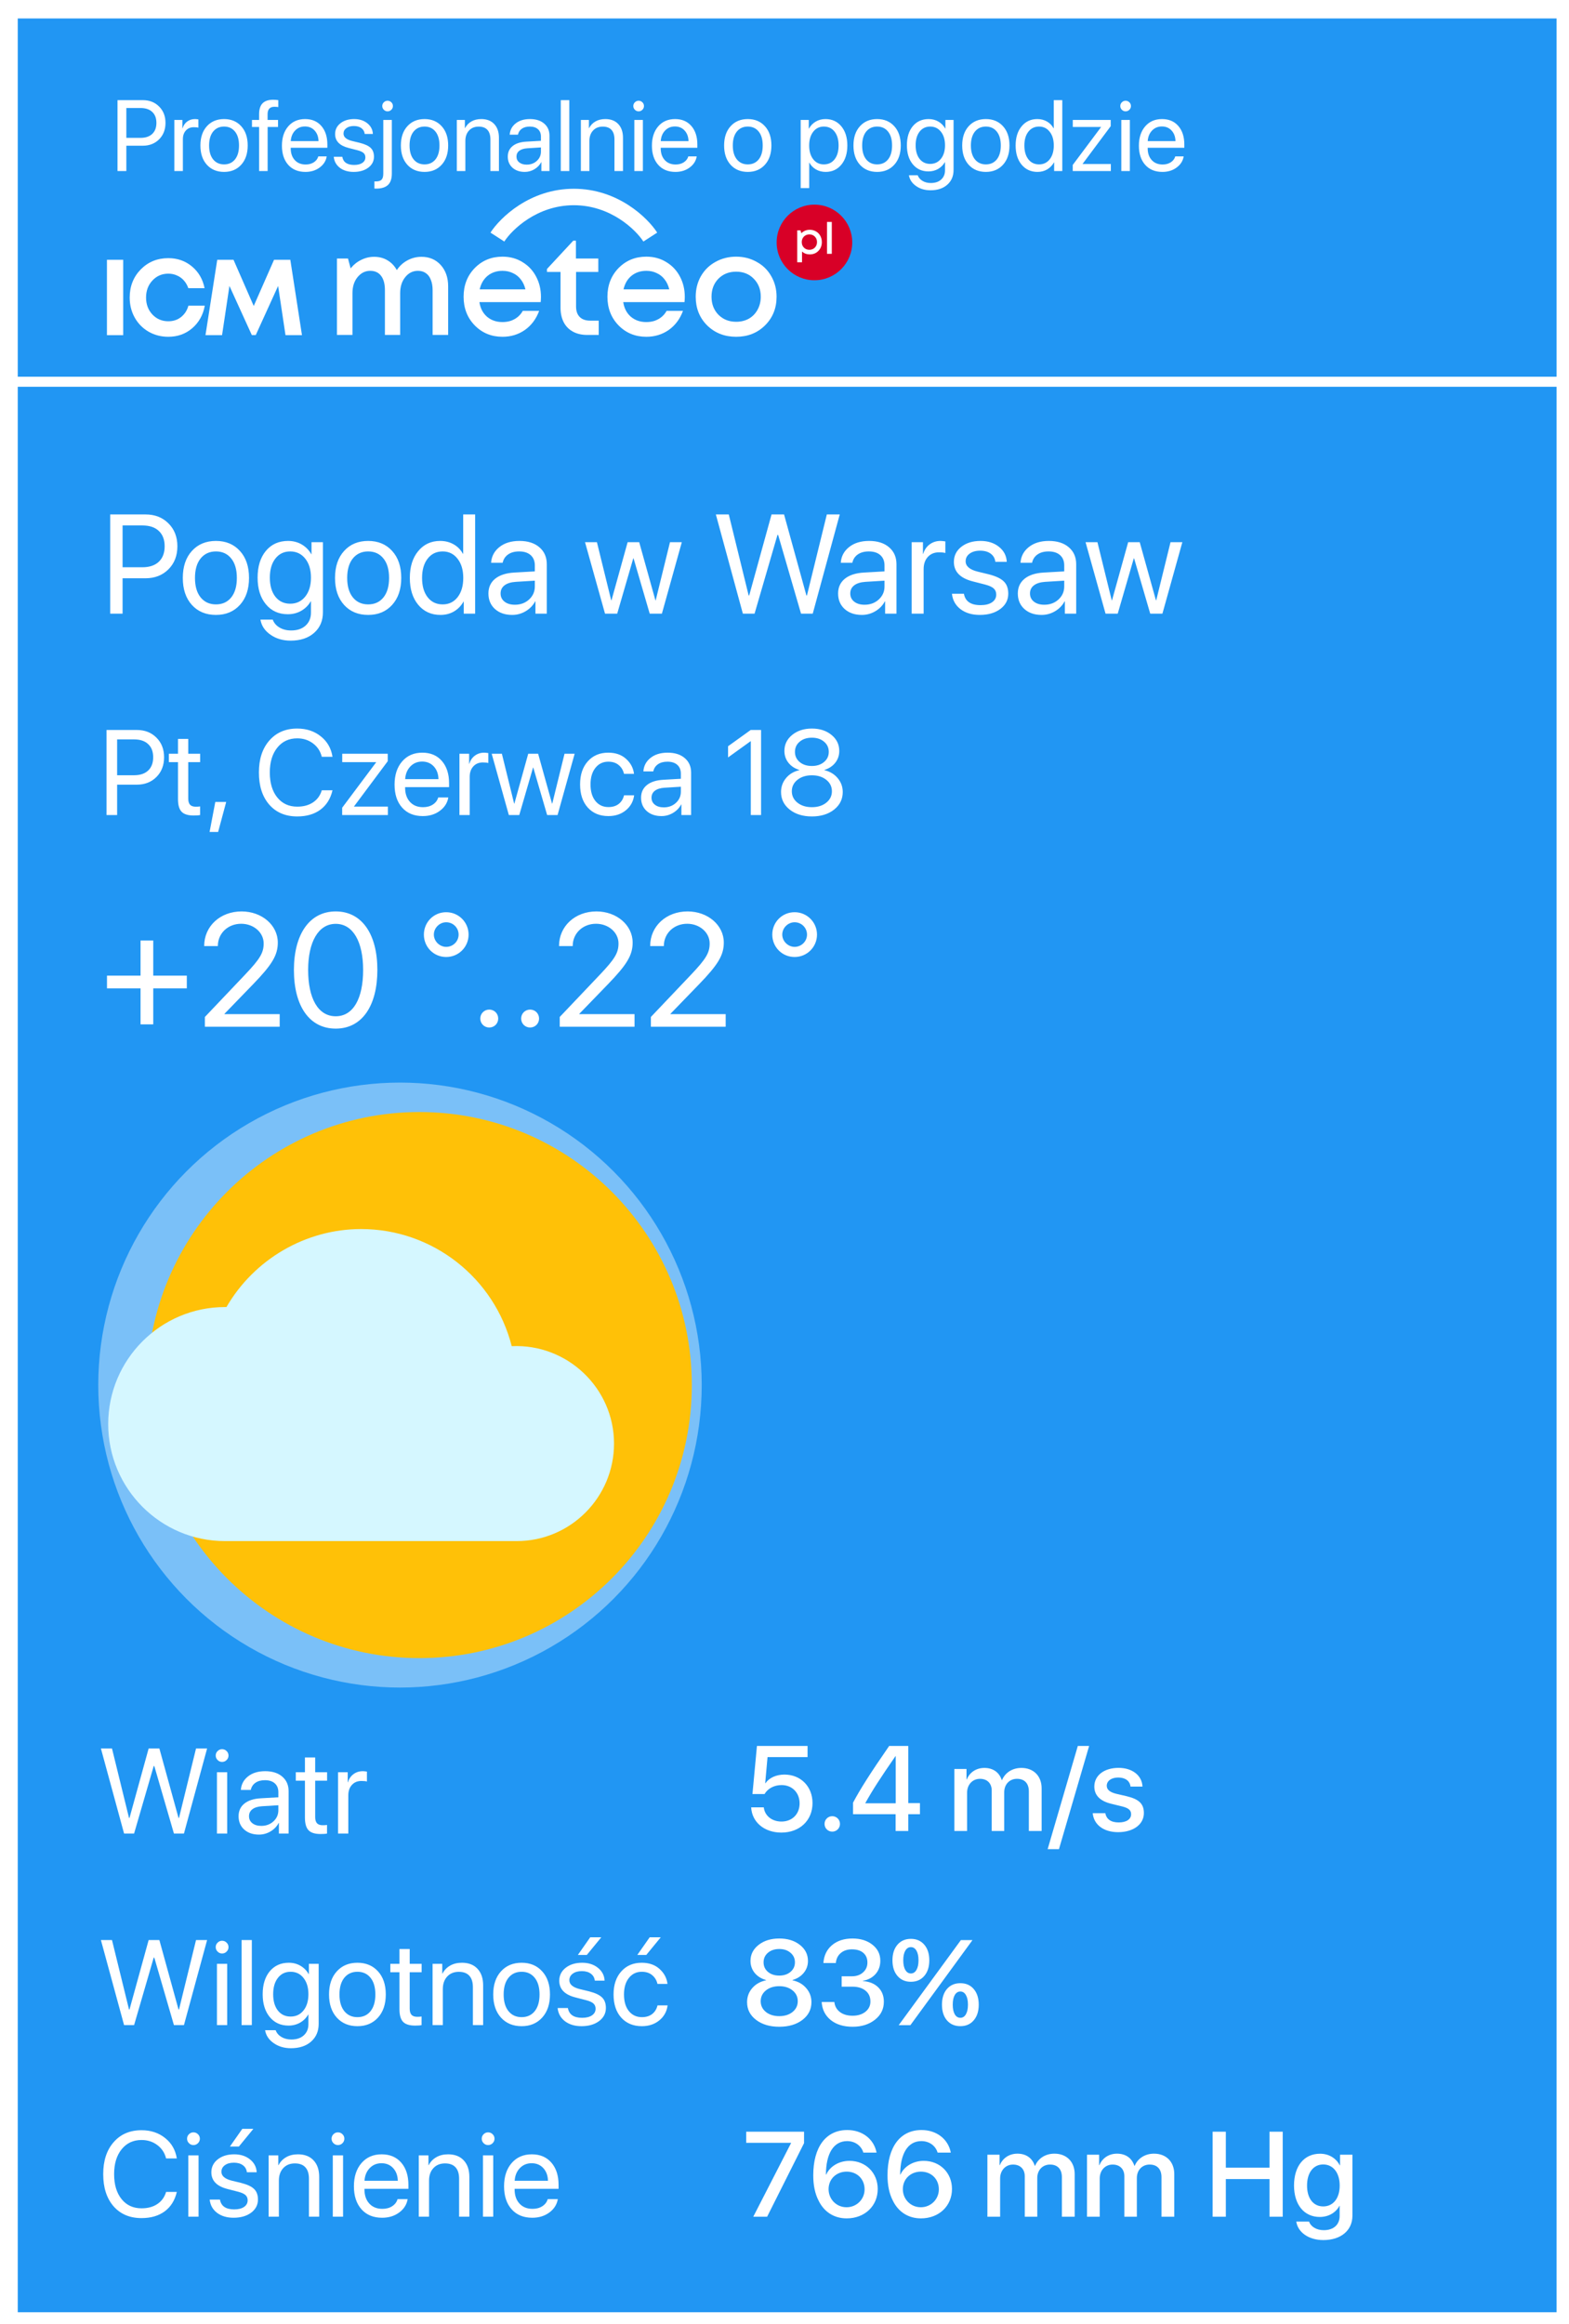
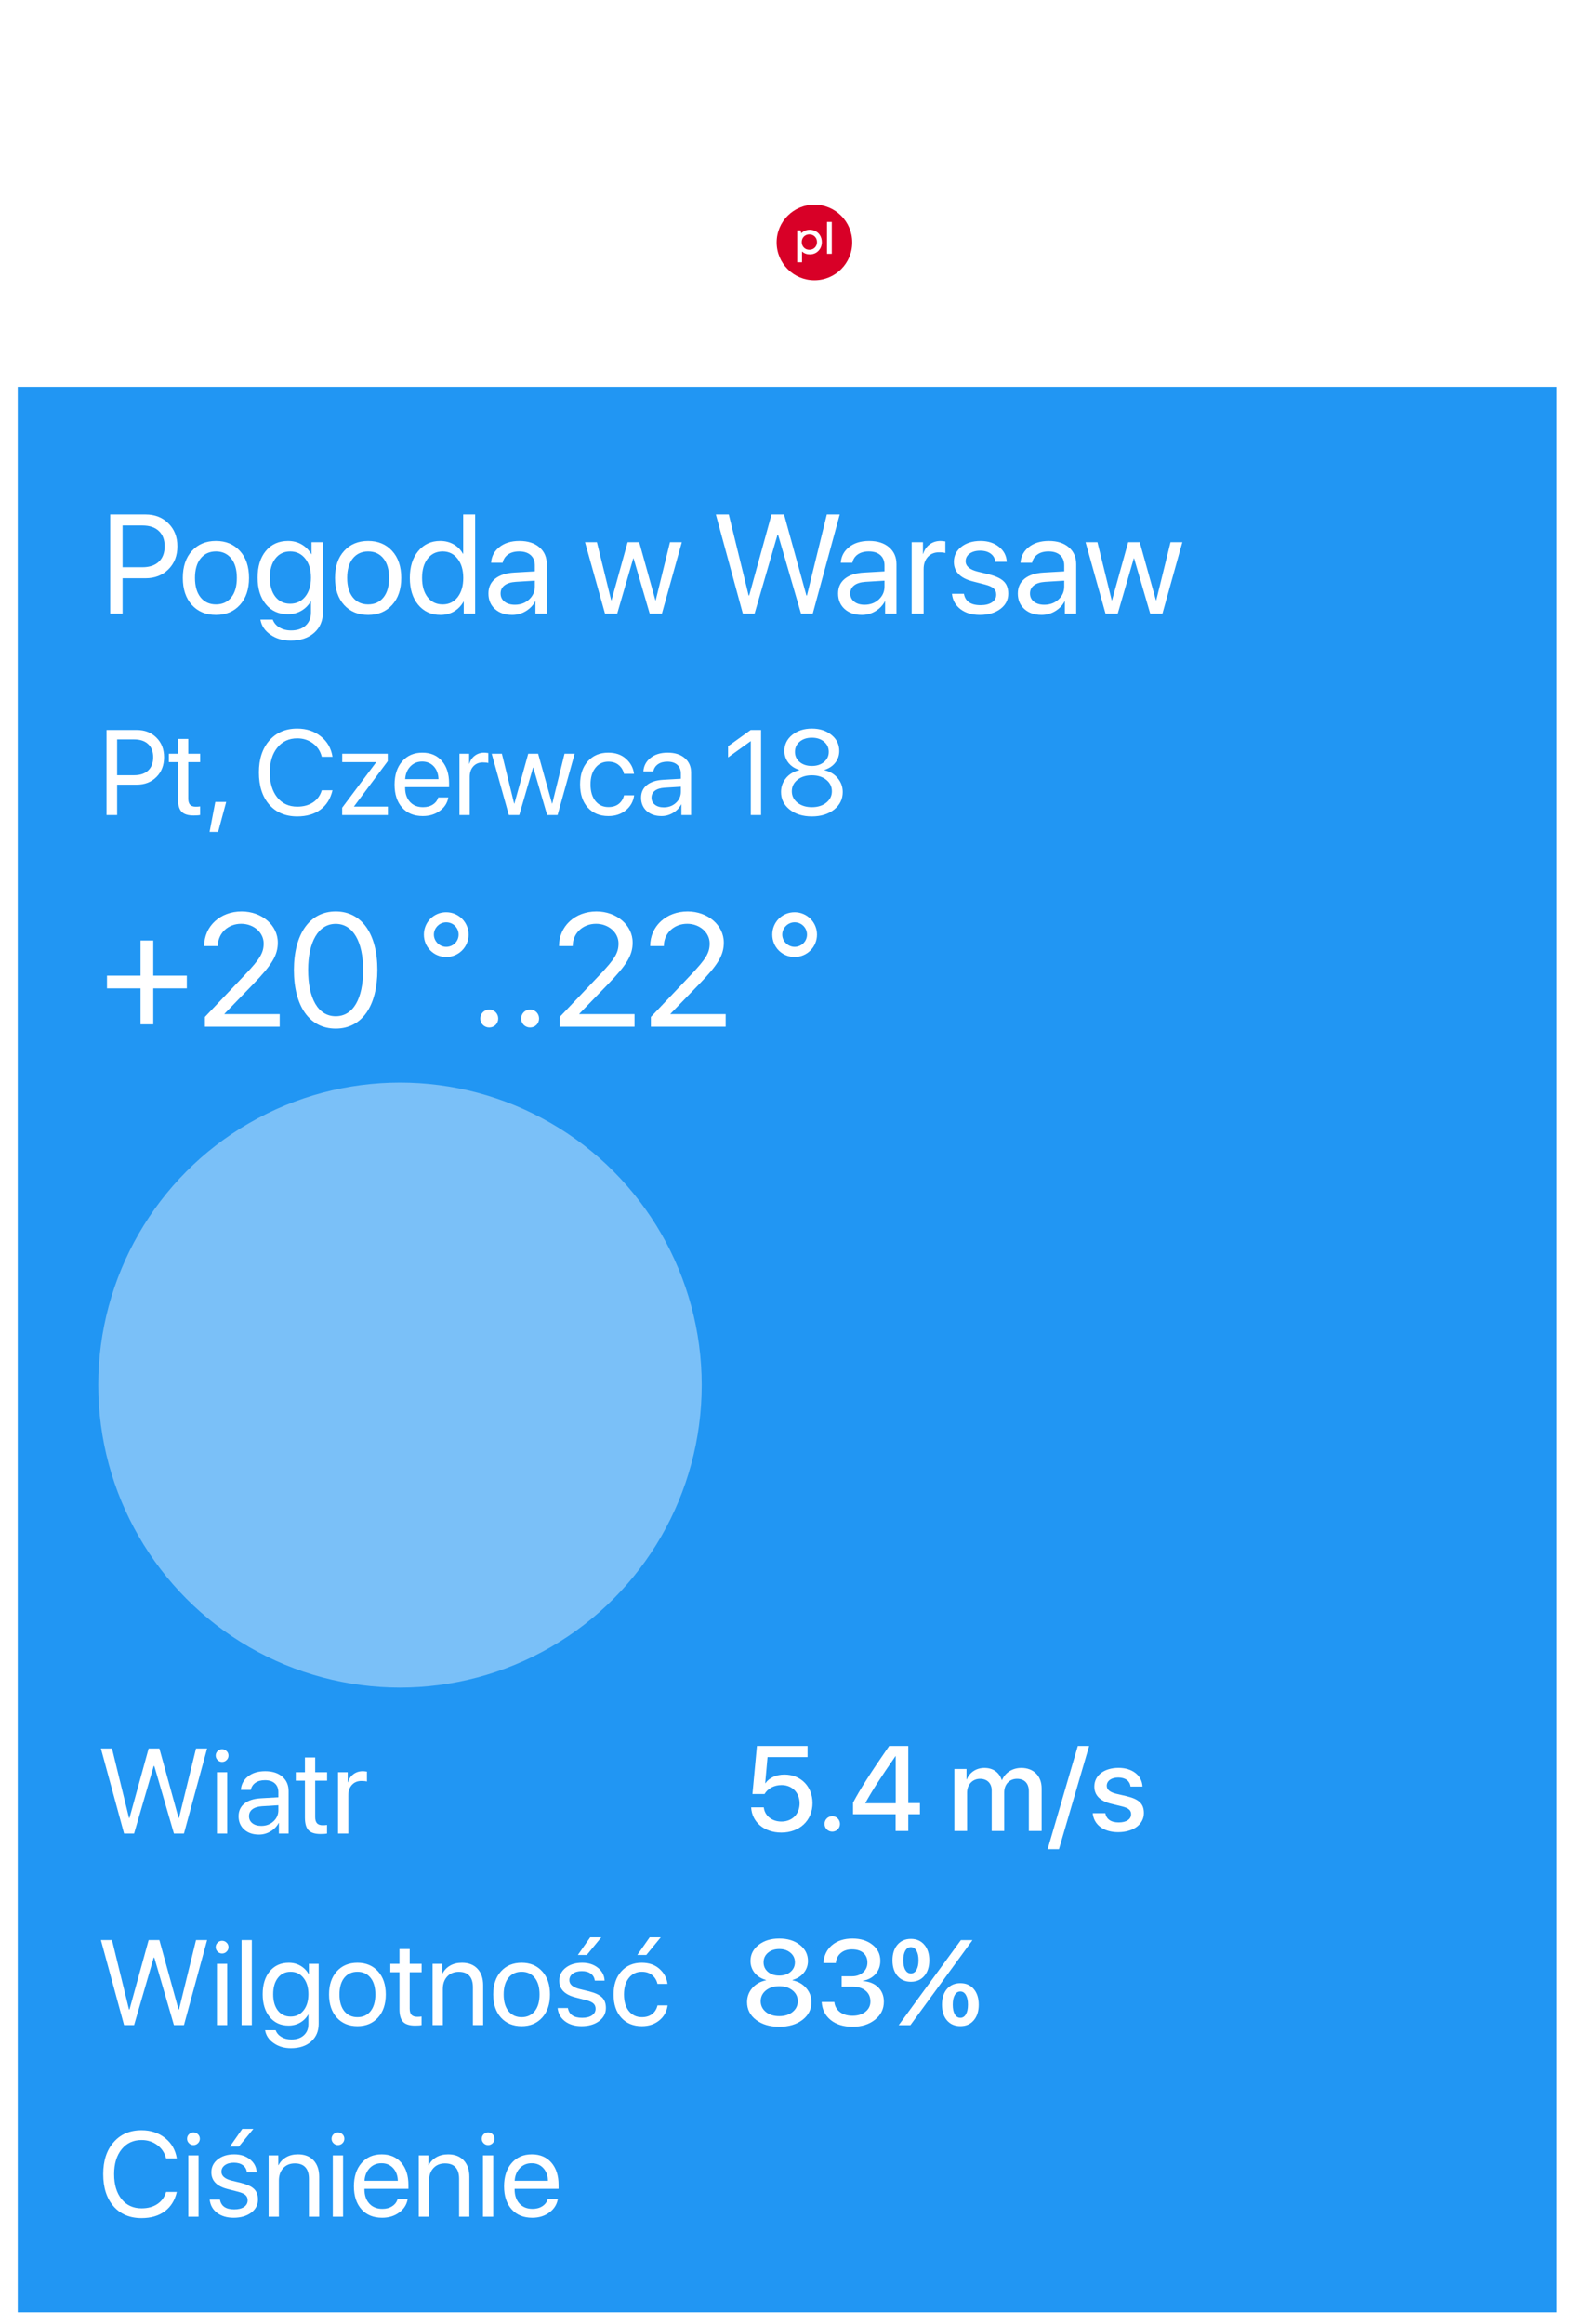
<svg xmlns="http://www.w3.org/2000/svg" width="156" height="231" viewBox="0 0 156 231" fill="none">
-   <rect x="1.266" y="1.335" width="154" height="37.085" fill="#2196F3" stroke="white" />
  <path d="M11.684 9.954H14.198C14.859 9.954 15.399 10.166 15.819 10.589C16.242 11.009 16.454 11.551 16.454 12.215C16.454 12.882 16.242 13.427 15.819 13.851C15.396 14.274 14.852 14.485 14.188 14.485H12.562V17H11.684V9.954ZM12.562 10.735V13.704H13.969C14.47 13.704 14.859 13.574 15.136 13.313C15.412 13.05 15.551 12.684 15.551 12.215C15.551 11.746 15.412 11.383 15.136 11.126C14.862 10.866 14.473 10.735 13.969 10.735H12.562ZM17.333 17V11.922H18.134V12.752H18.153C18.238 12.469 18.389 12.246 18.607 12.083C18.829 11.917 19.088 11.834 19.384 11.834C19.452 11.834 19.566 11.845 19.726 11.868V12.693C19.634 12.661 19.483 12.645 19.271 12.645C18.943 12.645 18.679 12.754 18.48 12.972C18.282 13.19 18.183 13.478 18.183 13.836V17H17.333ZM22.279 17.088C21.57 17.088 21 16.852 20.57 16.38C20.141 15.905 19.926 15.265 19.926 14.461C19.926 13.657 20.141 13.019 20.57 12.547C21 12.072 21.57 11.834 22.279 11.834C22.986 11.834 23.554 12.072 23.983 12.547C24.413 13.019 24.628 13.657 24.628 14.461C24.628 15.262 24.413 15.9 23.983 16.375C23.554 16.85 22.986 17.088 22.279 17.088ZM21.19 15.843C21.461 16.175 21.824 16.341 22.279 16.341C22.735 16.341 23.096 16.176 23.363 15.848C23.63 15.516 23.764 15.053 23.764 14.461C23.764 13.868 23.63 13.408 23.363 13.079C23.096 12.747 22.735 12.581 22.279 12.581C21.824 12.581 21.461 12.747 21.19 13.079C20.924 13.411 20.79 13.872 20.79 14.461C20.79 15.05 20.924 15.511 21.19 15.843ZM25.761 17V12.62H25.053V11.922H25.761V11.355C25.761 10.867 25.875 10.506 26.102 10.271C26.334 10.034 26.684 9.915 27.152 9.915C27.335 9.915 27.507 9.928 27.67 9.954V10.643C27.533 10.623 27.405 10.613 27.284 10.613C26.832 10.613 26.605 10.862 26.605 11.36V11.922H27.645V12.62H26.61V17H25.761ZM30.316 12.571C29.922 12.571 29.595 12.708 29.335 12.981C29.078 13.252 28.936 13.6 28.91 14.026H31.669C31.659 13.597 31.531 13.247 31.283 12.977C31.036 12.706 30.713 12.571 30.316 12.571ZM31.649 15.545H32.484C32.41 15.994 32.175 16.364 31.781 16.653C31.391 16.943 30.92 17.088 30.37 17.088C29.644 17.088 29.073 16.854 28.656 16.385C28.24 15.916 28.031 15.281 28.031 14.48C28.031 13.686 28.24 13.046 28.656 12.562C29.076 12.076 29.634 11.834 30.331 11.834C31.015 11.834 31.555 12.063 31.952 12.523C32.349 12.981 32.548 13.597 32.548 14.368V14.69H28.905V14.739C28.905 15.227 29.039 15.618 29.306 15.911C29.573 16.204 29.934 16.351 30.39 16.351C30.709 16.351 30.98 16.277 31.205 16.131C31.43 15.984 31.578 15.789 31.649 15.545ZM33.319 13.323C33.319 12.887 33.495 12.531 33.847 12.254C34.202 11.974 34.657 11.834 35.214 11.834C35.738 11.834 36.174 11.974 36.523 12.254C36.871 12.534 37.055 12.889 37.074 13.318H36.264C36.234 13.071 36.124 12.877 35.932 12.737C35.743 12.597 35.494 12.527 35.185 12.527C34.875 12.527 34.626 12.597 34.438 12.737C34.249 12.874 34.154 13.055 34.154 13.279C34.154 13.624 34.436 13.868 34.999 14.012L35.785 14.202C36.296 14.332 36.656 14.502 36.864 14.71C37.076 14.915 37.182 15.205 37.182 15.579C37.182 16.022 36.993 16.385 36.615 16.668C36.238 16.948 35.753 17.088 35.16 17.088C34.607 17.088 34.149 16.951 33.788 16.678C33.43 16.401 33.228 16.037 33.183 15.584H34.032C34.127 16.124 34.52 16.395 35.214 16.395C35.556 16.395 35.826 16.328 36.024 16.194C36.226 16.058 36.327 15.874 36.327 15.643C36.327 15.46 36.267 15.315 36.147 15.208C36.029 15.101 35.829 15.009 35.546 14.935L34.652 14.705C33.764 14.477 33.319 14.017 33.319 13.323ZM38.959 11.922V17.249C38.959 17.763 38.832 18.141 38.578 18.382C38.324 18.626 37.927 18.748 37.387 18.748C37.286 18.748 37.232 18.746 37.226 18.743V18.035H37.357C37.634 18.035 37.828 17.977 37.938 17.859C38.052 17.742 38.109 17.542 38.109 17.259V11.922H38.959ZM38.534 11.067C38.391 11.067 38.267 11.015 38.163 10.911C38.059 10.807 38.007 10.683 38.007 10.54C38.007 10.394 38.059 10.27 38.163 10.169C38.267 10.065 38.391 10.013 38.534 10.013C38.681 10.013 38.806 10.065 38.91 10.169C39.014 10.27 39.066 10.394 39.066 10.54C39.066 10.683 39.014 10.807 38.91 10.911C38.806 11.015 38.681 11.067 38.534 11.067ZM42.211 17.088C41.501 17.088 40.932 16.852 40.502 16.38C40.072 15.905 39.857 15.265 39.857 14.461C39.857 13.657 40.072 13.019 40.502 12.547C40.932 12.072 41.501 11.834 42.211 11.834C42.917 11.834 43.485 12.072 43.915 12.547C44.345 13.019 44.56 13.657 44.56 14.461C44.56 15.262 44.345 15.9 43.915 16.375C43.485 16.85 42.917 17.088 42.211 17.088ZM41.122 15.843C41.392 16.175 41.755 16.341 42.211 16.341C42.667 16.341 43.028 16.176 43.295 15.848C43.562 15.516 43.695 15.053 43.695 14.461C43.695 13.868 43.562 13.408 43.295 13.079C43.028 12.747 42.667 12.581 42.211 12.581C41.755 12.581 41.392 12.747 41.122 13.079C40.855 13.411 40.722 13.872 40.722 14.461C40.722 15.05 40.855 15.511 41.122 15.843ZM45.419 17V11.922H46.22V12.732H46.239C46.386 12.449 46.596 12.229 46.869 12.073C47.143 11.914 47.47 11.834 47.851 11.834C48.404 11.834 48.835 12.002 49.145 12.337C49.454 12.669 49.608 13.125 49.608 13.704V17H48.759V13.855C48.759 13.442 48.661 13.128 48.466 12.913C48.27 12.695 47.979 12.586 47.592 12.586C47.191 12.586 46.871 12.716 46.63 12.977C46.389 13.237 46.269 13.582 46.269 14.012V17H45.419ZM52.367 16.365C52.768 16.365 53.103 16.241 53.373 15.994C53.647 15.743 53.783 15.436 53.783 15.071V14.656L52.426 14.739C52.084 14.762 51.819 14.845 51.63 14.988C51.444 15.132 51.352 15.324 51.352 15.565C51.352 15.805 51.444 15.999 51.63 16.145C51.815 16.292 52.061 16.365 52.367 16.365ZM52.177 17.088C51.672 17.088 51.264 16.948 50.951 16.668C50.642 16.388 50.487 16.02 50.487 15.565C50.487 15.128 50.647 14.78 50.966 14.52C51.288 14.259 51.742 14.113 52.328 14.08L53.783 13.997V13.572C53.783 13.263 53.685 13.021 53.49 12.845C53.295 12.669 53.022 12.581 52.67 12.581C52.348 12.581 52.086 12.653 51.884 12.796C51.682 12.936 51.553 13.133 51.498 13.387H50.678C50.707 12.934 50.902 12.563 51.264 12.273C51.628 11.98 52.103 11.834 52.69 11.834C53.285 11.834 53.757 11.984 54.105 12.283C54.457 12.583 54.633 12.985 54.633 13.489V17H53.827V16.126H53.808C53.655 16.416 53.43 16.648 53.134 16.824C52.838 17 52.519 17.088 52.177 17.088ZM55.756 17V9.954H56.605V17H55.756ZM57.753 17V11.922H58.554V12.732H58.573C58.72 12.449 58.93 12.229 59.203 12.073C59.477 11.914 59.804 11.834 60.185 11.834C60.738 11.834 61.169 12.002 61.478 12.337C61.788 12.669 61.942 13.125 61.942 13.704V17H61.093V13.855C61.093 13.442 60.995 13.128 60.8 12.913C60.605 12.695 60.313 12.586 59.926 12.586C59.525 12.586 59.205 12.716 58.964 12.977C58.723 13.237 58.602 13.582 58.602 14.012V17H57.753ZM63.07 17V11.922H63.92V17H63.07ZM63.495 11.067C63.352 11.067 63.228 11.015 63.124 10.911C63.02 10.807 62.968 10.683 62.968 10.54C62.968 10.394 63.02 10.27 63.124 10.169C63.228 10.065 63.352 10.013 63.495 10.013C63.642 10.013 63.767 10.065 63.871 10.169C63.975 10.27 64.027 10.394 64.027 10.54C64.027 10.683 63.975 10.807 63.871 10.911C63.767 11.015 63.642 11.067 63.495 11.067ZM67.103 12.571C66.71 12.571 66.382 12.708 66.122 12.981C65.865 13.252 65.723 13.6 65.697 14.026H68.456C68.446 13.597 68.318 13.247 68.07 12.977C67.823 12.706 67.501 12.571 67.103 12.571ZM68.436 15.545H69.272C69.197 15.994 68.962 16.364 68.568 16.653C68.178 16.943 67.707 17.088 67.157 17.088C66.431 17.088 65.86 16.854 65.443 16.385C65.027 15.916 64.818 15.281 64.818 14.48C64.818 13.686 65.027 13.046 65.443 12.562C65.863 12.076 66.421 11.834 67.118 11.834C67.802 11.834 68.342 12.063 68.739 12.523C69.136 12.981 69.335 13.597 69.335 14.368V14.69H65.692V14.739C65.692 15.227 65.826 15.618 66.093 15.911C66.36 16.204 66.721 16.351 67.177 16.351C67.496 16.351 67.768 16.277 67.992 16.131C68.217 15.984 68.365 15.789 68.436 15.545ZM74.35 17.088C73.64 17.088 73.07 16.852 72.641 16.38C72.211 15.905 71.996 15.265 71.996 14.461C71.996 13.657 72.211 13.019 72.641 12.547C73.07 12.072 73.64 11.834 74.35 11.834C75.056 11.834 75.624 12.072 76.054 12.547C76.483 13.019 76.698 13.657 76.698 14.461C76.698 15.262 76.483 15.9 76.054 16.375C75.624 16.85 75.056 17.088 74.35 17.088ZM73.261 15.843C73.531 16.175 73.894 16.341 74.35 16.341C74.805 16.341 75.167 16.176 75.434 15.848C75.701 15.516 75.834 15.053 75.834 14.461C75.834 13.868 75.701 13.408 75.434 13.079C75.167 12.747 74.805 12.581 74.35 12.581C73.894 12.581 73.531 12.747 73.261 13.079C72.994 13.411 72.86 13.872 72.86 14.461C72.86 15.05 72.994 15.511 73.261 15.843ZM82.074 11.834C82.725 11.834 83.249 12.073 83.647 12.552C84.047 13.03 84.247 13.667 84.247 14.461C84.247 15.252 84.049 15.888 83.651 16.37C83.254 16.849 82.735 17.088 82.094 17.088C81.736 17.088 81.415 17.006 81.132 16.844C80.849 16.681 80.63 16.458 80.478 16.175H80.458V18.694H79.608V11.922H80.414V12.781H80.434C80.593 12.488 80.816 12.257 81.103 12.088C81.389 11.919 81.713 11.834 82.074 11.834ZM81.908 16.341C82.361 16.341 82.719 16.172 82.982 15.833C83.246 15.495 83.378 15.037 83.378 14.461C83.378 13.885 83.246 13.427 82.982 13.089C82.719 12.75 82.361 12.581 81.908 12.581C81.472 12.581 81.12 12.754 80.853 13.099C80.587 13.444 80.453 13.898 80.453 14.461C80.453 15.027 80.587 15.483 80.853 15.828C81.12 16.17 81.472 16.341 81.908 16.341ZM87.211 17.088C86.501 17.088 85.932 16.852 85.502 16.38C85.072 15.905 84.857 15.265 84.857 14.461C84.857 13.657 85.072 13.019 85.502 12.547C85.932 12.072 86.501 11.834 87.211 11.834C87.917 11.834 88.485 12.072 88.915 12.547C89.345 13.019 89.56 13.657 89.56 14.461C89.56 15.262 89.345 15.9 88.915 16.375C88.485 16.85 87.917 17.088 87.211 17.088ZM86.122 15.843C86.392 16.175 86.755 16.341 87.211 16.341C87.667 16.341 88.028 16.176 88.295 15.848C88.562 15.516 88.695 15.053 88.695 14.461C88.695 13.868 88.562 13.408 88.295 13.079C88.028 12.747 87.667 12.581 87.211 12.581C86.755 12.581 86.392 12.747 86.122 13.079C85.855 13.411 85.722 13.872 85.722 14.461C85.722 15.05 85.855 15.511 86.122 15.843ZM92.484 16.292C92.927 16.292 93.284 16.123 93.554 15.784C93.824 15.446 93.959 14.998 93.959 14.441C93.959 13.882 93.824 13.432 93.554 13.094C93.284 12.752 92.927 12.581 92.484 12.581C92.045 12.581 91.693 12.75 91.43 13.089C91.169 13.424 91.039 13.875 91.039 14.441C91.039 15.008 91.169 15.459 91.43 15.794C91.693 16.126 92.045 16.292 92.484 16.292ZM92.514 18.914C91.957 18.914 91.478 18.773 91.078 18.489C90.678 18.209 90.442 17.853 90.37 17.42H91.244C91.329 17.654 91.488 17.841 91.723 17.981C91.957 18.121 92.232 18.191 92.548 18.191C92.984 18.191 93.328 18.076 93.578 17.845C93.832 17.614 93.959 17.308 93.959 16.927V16.126H93.939C93.78 16.406 93.557 16.629 93.27 16.795C92.984 16.958 92.665 17.039 92.314 17.039C91.666 17.039 91.147 16.803 90.756 16.331C90.365 15.859 90.17 15.229 90.17 14.441C90.17 13.647 90.365 13.014 90.756 12.542C91.15 12.07 91.675 11.834 92.333 11.834C92.691 11.834 93.013 11.917 93.3 12.083C93.586 12.249 93.814 12.48 93.983 12.776H93.998V11.922H94.809V16.898C94.809 17.506 94.6 17.994 94.184 18.362C93.767 18.73 93.21 18.914 92.514 18.914ZM98.022 17.088C97.312 17.088 96.742 16.852 96.312 16.38C95.883 15.905 95.668 15.265 95.668 14.461C95.668 13.657 95.883 13.019 96.312 12.547C96.742 12.072 97.312 11.834 98.022 11.834C98.728 11.834 99.296 12.072 99.726 12.547C100.155 13.019 100.37 13.657 100.37 14.461C100.37 15.262 100.155 15.9 99.726 16.375C99.296 16.85 98.728 17.088 98.022 17.088ZM96.933 15.843C97.203 16.175 97.566 16.341 98.022 16.341C98.477 16.341 98.838 16.176 99.106 15.848C99.372 15.516 99.506 15.053 99.506 14.461C99.506 13.868 99.372 13.408 99.106 13.079C98.838 12.747 98.477 12.581 98.022 12.581C97.566 12.581 97.203 12.747 96.933 13.079C96.666 13.411 96.532 13.872 96.532 14.461C96.532 15.05 96.666 15.511 96.933 15.843ZM103.153 17.088C102.502 17.088 101.977 16.849 101.576 16.37C101.179 15.892 100.98 15.255 100.98 14.461C100.98 13.67 101.179 13.035 101.576 12.557C101.973 12.075 102.493 11.834 103.134 11.834C103.492 11.834 103.812 11.915 104.096 12.078C104.379 12.241 104.597 12.464 104.75 12.747H104.77V9.954H105.619V17H104.809V16.141H104.794C104.628 16.437 104.403 16.67 104.12 16.839C103.837 17.005 103.515 17.088 103.153 17.088ZM103.314 12.581C102.865 12.581 102.509 12.752 102.245 13.094C101.981 13.432 101.85 13.888 101.85 14.461C101.85 15.037 101.981 15.495 102.245 15.833C102.509 16.172 102.865 16.341 103.314 16.341C103.754 16.341 104.107 16.17 104.374 15.828C104.641 15.483 104.774 15.027 104.774 14.461C104.774 13.895 104.639 13.44 104.369 13.099C104.102 12.754 103.751 12.581 103.314 12.581ZM106.659 17V16.395L109.472 12.635V12.62H106.664V11.922H110.434V12.542L107.641 16.287V16.302H110.448V17H106.659ZM111.488 17V11.922H112.338V17H111.488ZM111.913 11.067C111.77 11.067 111.646 11.015 111.542 10.911C111.438 10.807 111.386 10.683 111.386 10.54C111.386 10.394 111.438 10.27 111.542 10.169C111.646 10.065 111.77 10.013 111.913 10.013C112.06 10.013 112.185 10.065 112.289 10.169C112.393 10.27 112.445 10.394 112.445 10.54C112.445 10.683 112.393 10.807 112.289 10.911C112.185 11.015 112.06 11.067 111.913 11.067ZM115.521 12.571C115.128 12.571 114.8 12.708 114.54 12.981C114.283 13.252 114.141 13.6 114.115 14.026H116.874C116.864 13.597 116.736 13.247 116.488 12.977C116.241 12.706 115.919 12.571 115.521 12.571ZM116.854 15.545H117.689C117.615 15.994 117.38 16.364 116.986 16.653C116.596 16.943 116.125 17.088 115.575 17.088C114.849 17.088 114.278 16.854 113.861 16.385C113.445 15.916 113.236 15.281 113.236 14.48C113.236 13.686 113.445 13.046 113.861 12.562C114.281 12.076 114.84 11.834 115.536 11.834C116.22 11.834 116.76 12.063 117.157 12.523C117.554 12.981 117.753 13.597 117.753 14.368V14.69H114.11V14.739C114.11 15.227 114.244 15.618 114.511 15.911C114.778 16.204 115.139 16.351 115.595 16.351C115.914 16.351 116.186 16.277 116.41 16.131C116.635 15.984 116.783 15.789 116.854 15.545Z" fill="white" />
  <rect x="1.266" y="37.946" width="154" height="192.389" fill="#2196F3" stroke="white" />
  <g filter="url(#filter0_f_3255_1432)">
    <ellipse cx="39.77" cy="137.676" rx="30" ry="30.067" fill="white" fill-opacity="0.4" />
  </g>
  <g clip-path="url(#clip0_3255_1432)">
    <path d="M41.705 164.817C56.661 164.817 68.786 152.666 68.786 137.676C68.786 122.687 56.661 110.535 41.705 110.535C26.749 110.535 14.625 122.687 14.625 137.676C14.625 152.666 26.749 164.817 41.705 164.817Z" fill="#FFC107" />
    <path d="M50.879 133.81C49.162 127.049 43.038 122.167 35.904 122.167C30.391 122.167 25.269 125.172 22.515 129.922C22.464 129.922 22.414 129.922 22.364 129.922C15.965 129.922 10.758 135.14 10.758 141.553C10.758 147.966 15.965 153.185 22.364 153.185H51.378C56.713 153.185 61.05 148.839 61.05 143.492C61.05 137.982 56.404 133.551 50.879 133.81Z" fill="#D5F7FF" />
  </g>
-   <path d="M74.894 220.343H76.272L79.945 213.025V211.888H74.191V212.995H78.65V213.025L74.894 220.343ZM84.182 220.507C85.975 220.507 87.269 219.276 87.269 217.583C87.269 215.978 86.074 214.788 84.463 214.788C83.408 214.788 82.512 215.339 82.143 216.159H82.119C82.125 214.032 82.898 212.825 84.228 212.825C85.002 212.825 85.635 213.276 85.84 213.968H87.152C86.894 212.62 85.734 211.724 84.24 211.724C82.125 211.724 80.859 213.4 80.859 216.23C80.859 217.22 81.035 218.052 81.381 218.726C81.932 219.868 82.934 220.507 84.182 220.507ZM84.17 219.4C83.162 219.4 82.383 218.603 82.383 217.601C82.383 216.599 83.15 215.86 84.182 215.86C85.219 215.86 85.963 216.599 85.963 217.624C85.963 218.614 85.166 219.4 84.17 219.4ZM91.564 220.507C93.357 220.507 94.652 219.276 94.652 217.583C94.652 215.978 93.457 214.788 91.846 214.788C90.791 214.788 89.894 215.339 89.525 216.159H89.502C89.508 214.032 90.281 212.825 91.611 212.825C92.385 212.825 93.018 213.276 93.223 213.968H94.535C94.277 212.62 93.117 211.724 91.623 211.724C89.508 211.724 88.242 213.4 88.242 216.23C88.242 217.22 88.418 218.052 88.764 218.726C89.314 219.868 90.316 220.507 91.564 220.507ZM91.553 219.4C90.545 219.4 89.766 218.603 89.766 217.601C89.766 216.599 90.533 215.86 91.564 215.86C92.602 215.86 93.346 216.599 93.346 217.624C93.346 218.614 92.549 219.4 91.553 219.4ZM98.174 220.343H99.439V216.534C99.439 215.743 99.973 215.157 100.723 215.157C101.438 215.157 101.889 215.609 101.889 216.318V220.343H103.131V216.493C103.131 215.714 103.652 215.157 104.402 215.157C105.152 215.157 105.58 215.614 105.58 216.411V220.343H106.852V216.107C106.852 214.882 106.055 214.073 104.836 214.073C103.957 214.073 103.23 214.53 102.914 215.28H102.885C102.639 214.513 102.018 214.073 101.162 214.073C100.33 214.073 99.686 214.53 99.41 215.216H99.381V214.179H98.174V220.343ZM108.076 220.343H109.342V216.534C109.342 215.743 109.875 215.157 110.625 215.157C111.34 215.157 111.791 215.609 111.791 216.318V220.343H113.033V216.493C113.033 215.714 113.555 215.157 114.305 215.157C115.055 215.157 115.482 215.614 115.482 216.411V220.343H116.754V216.107C116.754 214.882 115.957 214.073 114.738 214.073C113.859 214.073 113.133 214.53 112.816 215.28H112.787C112.541 214.513 111.92 214.073 111.064 214.073C110.232 214.073 109.588 214.53 109.312 215.216H109.283V214.179H108.076V220.343ZM127.535 220.343V211.888H126.223V215.462H121.881V211.888H120.568V220.343H121.881V216.599H126.223V220.343H127.535ZM131.561 219.318C130.588 219.318 129.955 218.532 129.955 217.243C129.955 215.96 130.588 215.146 131.561 215.146C132.551 215.146 133.201 215.978 133.201 217.243C133.201 218.515 132.551 219.318 131.561 219.318ZM131.572 222.663C133.33 222.663 134.467 221.702 134.467 220.232V214.179H133.236V215.234H133.213C132.838 214.519 132.123 214.079 131.25 214.079C129.668 214.079 128.66 215.298 128.66 217.237C128.66 219.159 129.674 220.366 131.221 220.366C132.1 220.366 132.826 219.927 133.172 219.259H133.195V220.273C133.195 221.116 132.609 221.679 131.619 221.679C130.898 221.679 130.336 221.339 130.154 220.823H128.883C129.041 221.89 130.119 222.663 131.572 222.663Z" fill="white" />
  <path d="M14.07 220.479C12.902 220.479 11.975 220.086 11.287 219.301C10.604 218.512 10.262 217.448 10.262 216.108C10.262 214.78 10.607 213.721 11.299 212.932C11.99 212.139 12.914 211.743 14.07 211.743C14.992 211.743 15.773 212.001 16.414 212.516C17.059 213.028 17.447 213.706 17.58 214.549H16.514C16.377 213.995 16.086 213.551 15.641 213.219C15.195 212.883 14.672 212.715 14.07 212.715C13.246 212.715 12.586 213.024 12.09 213.641C11.594 214.258 11.346 215.081 11.346 216.108C11.346 217.147 11.592 217.973 12.084 218.586C12.576 219.2 13.24 219.506 14.076 219.506C14.697 219.506 15.221 219.364 15.646 219.079C16.072 218.794 16.361 218.393 16.514 217.878H17.58C17.385 218.713 16.984 219.356 16.379 219.805C15.773 220.254 15.004 220.479 14.07 220.479ZM18.723 220.338V214.245H19.742V220.338H18.723ZM19.232 213.219C19.061 213.219 18.912 213.157 18.787 213.032C18.662 212.907 18.6 212.758 18.6 212.586C18.6 212.411 18.662 212.262 18.787 212.141C18.912 212.016 19.061 211.954 19.232 211.954C19.408 211.954 19.559 212.016 19.684 212.141C19.809 212.262 19.871 212.411 19.871 212.586C19.871 212.758 19.809 212.907 19.684 213.032C19.559 213.157 19.408 213.219 19.232 213.219ZM21.014 215.926C21.014 215.403 21.225 214.975 21.646 214.643C22.072 214.307 22.619 214.139 23.287 214.139C23.916 214.139 24.439 214.307 24.857 214.643C25.275 214.979 25.496 215.405 25.52 215.92H24.547C24.512 215.624 24.379 215.391 24.148 215.223C23.922 215.055 23.623 214.971 23.252 214.971C22.881 214.971 22.582 215.055 22.355 215.223C22.129 215.387 22.016 215.604 22.016 215.874C22.016 216.288 22.354 216.581 23.029 216.753L23.973 216.981C24.586 217.137 25.018 217.34 25.268 217.59C25.521 217.836 25.648 218.184 25.648 218.633C25.648 219.165 25.422 219.6 24.969 219.94C24.516 220.276 23.934 220.444 23.223 220.444C22.559 220.444 22.01 220.28 21.576 219.952C21.146 219.62 20.904 219.182 20.85 218.639H21.869C21.982 219.288 22.455 219.612 23.287 219.612C23.697 219.612 24.021 219.532 24.26 219.372C24.502 219.208 24.623 218.987 24.623 218.71C24.623 218.491 24.551 218.317 24.406 218.188C24.266 218.059 24.025 217.95 23.686 217.86L22.613 217.585C21.547 217.311 21.014 216.758 21.014 215.926ZM23.75 213.366H22.859L24.09 211.608H25.191L23.75 213.366ZM26.709 220.338V214.245H27.67V215.217H27.693C27.869 214.878 28.121 214.614 28.449 214.426C28.777 214.235 29.17 214.139 29.627 214.139C30.291 214.139 30.809 214.34 31.18 214.743C31.551 215.141 31.736 215.688 31.736 216.383V220.338H30.717V216.565C30.717 216.069 30.6 215.692 30.365 215.434C30.131 215.172 29.781 215.042 29.316 215.042C28.836 215.042 28.451 215.198 28.162 215.51C27.873 215.823 27.729 216.237 27.729 216.753V220.338H26.709ZM33.09 220.338V214.245H34.109V220.338H33.09ZM33.6 213.219C33.428 213.219 33.279 213.157 33.154 213.032C33.029 212.907 32.967 212.758 32.967 212.586C32.967 212.411 33.029 212.262 33.154 212.141C33.279 212.016 33.428 211.954 33.6 211.954C33.775 211.954 33.926 212.016 34.051 212.141C34.176 212.262 34.238 212.411 34.238 212.586C34.238 212.758 34.176 212.907 34.051 213.032C33.926 213.157 33.775 213.219 33.6 213.219ZM37.93 215.024C37.457 215.024 37.065 215.188 36.752 215.516C36.443 215.84 36.273 216.258 36.242 216.77H39.553C39.541 216.254 39.387 215.835 39.09 215.51C38.793 215.186 38.406 215.024 37.93 215.024ZM39.529 218.592H40.531C40.441 219.131 40.16 219.575 39.688 219.922C39.219 220.27 38.654 220.444 37.994 220.444C37.123 220.444 36.438 220.163 35.938 219.6C35.438 219.038 35.188 218.276 35.188 217.315C35.188 216.362 35.438 215.594 35.938 215.012C36.441 214.43 37.111 214.139 37.947 214.139C38.768 214.139 39.416 214.415 39.893 214.965C40.369 215.516 40.607 216.254 40.607 217.18V217.567H36.236V217.626C36.236 218.211 36.397 218.68 36.717 219.032C37.037 219.383 37.471 219.559 38.018 219.559C38.4 219.559 38.727 219.471 38.996 219.295C39.266 219.12 39.443 218.885 39.529 218.592ZM41.639 220.338V214.245H42.6V215.217H42.623C42.799 214.878 43.051 214.614 43.379 214.426C43.707 214.235 44.1 214.139 44.557 214.139C45.221 214.139 45.738 214.34 46.109 214.743C46.48 215.141 46.666 215.688 46.666 216.383V220.338H45.647V216.565C45.647 216.069 45.529 215.692 45.295 215.434C45.06 215.172 44.711 215.042 44.246 215.042C43.766 215.042 43.381 215.198 43.092 215.51C42.803 215.823 42.658 216.237 42.658 216.753V220.338H41.639ZM48.02 220.338V214.245H49.039V220.338H48.02ZM48.529 213.219C48.357 213.219 48.209 213.157 48.084 213.032C47.959 212.907 47.897 212.758 47.897 212.586C47.897 212.411 47.959 212.262 48.084 212.141C48.209 212.016 48.357 211.954 48.529 211.954C48.705 211.954 48.855 212.016 48.98 212.141C49.105 212.262 49.168 212.411 49.168 212.586C49.168 212.758 49.105 212.907 48.98 213.032C48.855 213.157 48.705 213.219 48.529 213.219ZM52.859 215.024C52.387 215.024 51.994 215.188 51.682 215.516C51.373 215.84 51.203 216.258 51.172 216.77H54.482C54.471 216.254 54.316 215.835 54.02 215.51C53.723 215.186 53.336 215.024 52.859 215.024ZM54.459 218.592H55.461C55.371 219.131 55.09 219.575 54.617 219.922C54.148 220.27 53.584 220.444 52.924 220.444C52.053 220.444 51.367 220.163 50.867 219.6C50.367 219.038 50.117 218.276 50.117 217.315C50.117 216.362 50.367 215.594 50.867 215.012C51.371 214.43 52.041 214.139 52.877 214.139C53.697 214.139 54.346 214.415 54.822 214.965C55.299 215.516 55.537 216.254 55.537 217.18V217.567H51.166V217.626C51.166 218.211 51.326 218.68 51.647 219.032C51.967 219.383 52.4 219.559 52.947 219.559C53.33 219.559 53.656 219.471 53.926 219.295C54.195 219.12 54.373 218.885 54.459 218.592Z" fill="white" />
  <path d="M77.478 201.459C76.537 201.459 75.768 201.23 75.17 200.773C74.576 200.316 74.279 199.73 74.279 199.015C74.279 198.48 74.451 198.013 74.795 197.615C75.143 197.217 75.598 196.959 76.16 196.842V196.812C75.691 196.683 75.316 196.449 75.035 196.109C74.758 195.765 74.619 195.367 74.619 194.914C74.619 194.273 74.889 193.742 75.428 193.32C75.967 192.898 76.65 192.687 77.478 192.687C78.311 192.687 78.994 192.898 79.529 193.32C80.064 193.738 80.332 194.271 80.332 194.92C80.332 195.365 80.193 195.758 79.916 196.097C79.639 196.437 79.266 196.676 78.797 196.812V196.842C79.359 196.959 79.812 197.217 80.156 197.615C80.504 198.013 80.678 198.48 80.678 199.015C80.678 199.734 80.379 200.322 79.781 200.779C79.184 201.232 78.416 201.459 77.478 201.459ZM76.148 199.988C76.496 200.265 76.939 200.404 77.478 200.404C78.018 200.404 78.459 200.265 78.803 199.988C79.147 199.707 79.318 199.351 79.318 198.922C79.318 198.484 79.147 198.127 78.803 197.849C78.459 197.568 78.018 197.427 77.478 197.427C76.939 197.427 76.496 197.568 76.148 197.849C75.805 198.131 75.633 198.488 75.633 198.922C75.633 199.351 75.805 199.707 76.148 199.988ZM77.478 196.373C77.932 196.373 78.305 196.25 78.598 196.004C78.891 195.754 79.037 195.437 79.037 195.054C79.037 194.668 78.891 194.351 78.598 194.105C78.309 193.855 77.936 193.73 77.478 193.73C77.022 193.73 76.647 193.855 76.353 194.105C76.064 194.351 75.92 194.668 75.92 195.054C75.92 195.441 76.064 195.758 76.353 196.004C76.647 196.25 77.022 196.373 77.478 196.373ZM83.684 197.474V196.443H84.703C85.156 196.443 85.525 196.314 85.811 196.056C86.1 195.799 86.244 195.47 86.244 195.072C86.244 194.67 86.109 194.351 85.84 194.117C85.574 193.883 85.195 193.765 84.703 193.765C84.246 193.765 83.875 193.888 83.59 194.135C83.305 194.377 83.143 194.707 83.103 195.125H81.867C81.918 194.383 82.203 193.791 82.723 193.349C83.246 192.908 83.926 192.687 84.762 192.687C85.566 192.687 86.228 192.894 86.748 193.308C87.268 193.719 87.527 194.248 87.527 194.896C87.527 195.42 87.369 195.861 87.053 196.22C86.736 196.576 86.314 196.801 85.787 196.894V196.918C86.428 196.961 86.936 197.166 87.311 197.533C87.689 197.9 87.879 198.379 87.879 198.969C87.879 199.699 87.584 200.297 86.994 200.761C86.404 201.226 85.664 201.459 84.773 201.459C83.871 201.459 83.143 201.234 82.588 200.785C82.037 200.332 81.74 199.736 81.697 198.998H82.957C83 199.408 83.182 199.738 83.502 199.988C83.826 200.238 84.25 200.363 84.773 200.363C85.289 200.363 85.713 200.232 86.045 199.97C86.377 199.705 86.543 199.365 86.543 198.951C86.543 198.494 86.381 198.135 86.057 197.873C85.736 197.607 85.297 197.474 84.738 197.474H83.684ZM91.898 193.302C92.231 193.689 92.397 194.207 92.397 194.855C92.397 195.504 92.231 196.021 91.898 196.408C91.566 196.795 91.123 196.988 90.568 196.988C90.01 196.988 89.564 196.795 89.232 196.408C88.9 196.021 88.734 195.504 88.734 194.855C88.734 194.207 88.9 193.689 89.232 193.302C89.564 192.916 90.01 192.722 90.568 192.722C91.123 192.722 91.566 192.916 91.898 193.302ZM90.568 196.162C90.799 196.162 90.982 196.045 91.119 195.81C91.256 195.576 91.324 195.256 91.324 194.849C91.324 194.447 91.256 194.129 91.119 193.894C90.982 193.66 90.799 193.543 90.568 193.543C90.334 193.543 90.148 193.66 90.012 193.894C89.875 194.129 89.807 194.447 89.807 194.849C89.807 195.256 89.875 195.576 90.012 195.81C90.148 196.045 90.334 196.162 90.568 196.162ZM90.516 201.301H89.356L92.625 196.83L95.537 192.845H96.691L93.51 197.205L90.516 201.301ZM97.312 199.267C97.312 199.916 97.147 200.433 96.814 200.82C96.486 201.207 96.043 201.4 95.484 201.4C94.926 201.4 94.481 201.207 94.148 200.82C93.82 200.433 93.656 199.916 93.656 199.267C93.656 198.615 93.82 198.095 94.148 197.709C94.481 197.322 94.926 197.129 95.484 197.129C96.043 197.129 96.486 197.322 96.814 197.709C97.147 198.095 97.312 198.615 97.312 199.267ZM94.928 200.222C95.064 200.453 95.25 200.568 95.484 200.568C95.719 200.568 95.902 200.453 96.035 200.222C96.172 199.988 96.24 199.668 96.24 199.261C96.24 198.855 96.172 198.537 96.035 198.306C95.902 198.072 95.719 197.955 95.484 197.955C95.25 197.955 95.064 198.072 94.928 198.306C94.795 198.537 94.728 198.855 94.728 199.261C94.728 199.668 94.795 199.988 94.928 200.222Z" fill="white" />
  <path d="M15.283 194.587L13.332 201.296H12.336L10.033 192.841H11.135L12.828 199.743H12.875L14.779 192.841H15.846L17.75 199.743H17.797L19.49 192.841H20.592L18.289 201.296H17.293L15.342 194.587H15.283ZM21.57 201.296V195.202H22.59V201.296H21.57ZM22.08 194.177C21.908 194.177 21.76 194.114 21.635 193.989C21.51 193.864 21.447 193.716 21.447 193.544C21.447 193.368 21.51 193.22 21.635 193.099C21.76 192.974 21.908 192.911 22.08 192.911C22.256 192.911 22.406 192.974 22.531 193.099C22.656 193.22 22.719 193.368 22.719 193.544C22.719 193.716 22.656 193.864 22.531 193.989C22.406 194.114 22.256 194.177 22.08 194.177ZM24.02 201.296V192.841H25.039V201.296H24.02ZM28.895 200.446C29.426 200.446 29.854 200.243 30.178 199.837C30.502 199.431 30.664 198.894 30.664 198.226C30.664 197.554 30.502 197.015 30.178 196.609C29.854 196.198 29.426 195.993 28.895 195.993C28.367 195.993 27.945 196.196 27.629 196.603C27.316 197.005 27.16 197.546 27.16 198.226C27.16 198.905 27.316 199.446 27.629 199.849C27.945 200.247 28.367 200.446 28.895 200.446ZM28.93 203.593C28.262 203.593 27.688 203.423 27.207 203.083C26.727 202.747 26.443 202.32 26.357 201.8H27.406C27.508 202.081 27.699 202.306 27.98 202.474C28.262 202.642 28.592 202.726 28.971 202.726C29.494 202.726 29.906 202.587 30.207 202.31C30.512 202.032 30.664 201.665 30.664 201.208V200.247H30.641C30.449 200.583 30.182 200.851 29.838 201.05C29.494 201.245 29.111 201.343 28.689 201.343C27.912 201.343 27.289 201.06 26.82 200.493C26.352 199.927 26.117 199.171 26.117 198.226C26.117 197.273 26.352 196.513 26.82 195.946C27.293 195.38 27.924 195.097 28.713 195.097C29.143 195.097 29.529 195.196 29.873 195.396C30.217 195.595 30.49 195.872 30.693 196.228H30.711V195.202H31.684V201.173C31.684 201.904 31.434 202.489 30.934 202.931C30.434 203.372 29.766 203.593 28.93 203.593ZM35.539 201.402C34.688 201.402 34.004 201.118 33.488 200.552C32.973 199.982 32.715 199.214 32.715 198.249C32.715 197.284 32.973 196.519 33.488 195.952C34.004 195.382 34.688 195.097 35.539 195.097C36.387 195.097 37.068 195.382 37.584 195.952C38.1 196.519 38.357 197.284 38.357 198.249C38.357 199.21 38.1 199.976 37.584 200.546C37.068 201.116 36.387 201.402 35.539 201.402ZM34.232 199.907C34.557 200.306 34.992 200.505 35.539 200.505C36.086 200.505 36.52 200.308 36.84 199.913C37.16 199.515 37.32 198.96 37.32 198.249C37.32 197.538 37.16 196.986 36.84 196.591C36.52 196.193 36.086 195.993 35.539 195.993C34.992 195.993 34.557 196.193 34.232 196.591C33.912 196.989 33.752 197.542 33.752 198.249C33.752 198.956 33.912 199.509 34.232 199.907ZM39.717 193.732H40.736V195.202H41.92V196.04H40.736V199.661C40.736 199.939 40.797 200.144 40.918 200.277C41.039 200.405 41.23 200.47 41.492 200.47C41.656 200.47 41.797 200.46 41.914 200.441V201.296C41.781 201.327 41.566 201.343 41.27 201.343C40.711 201.343 40.312 201.218 40.074 200.968C39.836 200.718 39.717 200.3 39.717 199.714V196.04H38.809V195.202H39.717V193.732ZM43.01 201.296V195.202H43.971V196.175H43.994C44.17 195.835 44.422 195.571 44.75 195.384C45.078 195.193 45.471 195.097 45.928 195.097C46.592 195.097 47.109 195.298 47.48 195.7C47.852 196.099 48.037 196.646 48.037 197.341V201.296H47.018V197.523C47.018 197.027 46.9 196.65 46.666 196.392C46.432 196.13 46.082 195.999 45.617 195.999C45.137 195.999 44.752 196.155 44.463 196.468C44.174 196.78 44.029 197.195 44.029 197.71V201.296H43.01ZM51.863 201.402C51.012 201.402 50.328 201.118 49.812 200.552C49.297 199.982 49.039 199.214 49.039 198.249C49.039 197.284 49.297 196.519 49.812 195.952C50.328 195.382 51.012 195.097 51.863 195.097C52.711 195.097 53.393 195.382 53.908 195.952C54.424 196.519 54.682 197.284 54.682 198.249C54.682 199.21 54.424 199.976 53.908 200.546C53.393 201.116 52.711 201.402 51.863 201.402ZM50.557 199.907C50.881 200.306 51.316 200.505 51.863 200.505C52.41 200.505 52.844 200.308 53.164 199.913C53.484 199.515 53.645 198.96 53.645 198.249C53.645 197.538 53.484 196.986 53.164 196.591C52.844 196.193 52.41 195.993 51.863 195.993C51.316 195.993 50.881 196.193 50.557 196.591C50.236 196.989 50.076 197.542 50.076 198.249C50.076 198.956 50.236 199.509 50.557 199.907ZM55.607 196.884C55.607 196.361 55.818 195.933 56.24 195.601C56.666 195.265 57.213 195.097 57.881 195.097C58.51 195.097 59.033 195.265 59.451 195.601C59.869 195.937 60.09 196.362 60.113 196.878H59.141C59.105 196.581 58.973 196.349 58.742 196.181C58.516 196.013 58.217 195.929 57.846 195.929C57.475 195.929 57.176 196.013 56.949 196.181C56.723 196.345 56.609 196.562 56.609 196.831C56.609 197.245 56.947 197.538 57.623 197.71L58.566 197.939C59.18 198.095 59.611 198.298 59.861 198.548C60.115 198.794 60.242 199.142 60.242 199.591C60.242 200.122 60.016 200.558 59.562 200.898C59.109 201.234 58.527 201.402 57.816 201.402C57.152 201.402 56.603 201.237 56.17 200.909C55.74 200.577 55.498 200.14 55.443 199.597H56.463C56.576 200.245 57.049 200.57 57.881 200.57C58.291 200.57 58.615 200.489 58.853 200.329C59.096 200.165 59.217 199.945 59.217 199.667C59.217 199.448 59.145 199.275 59 199.146C58.859 199.017 58.619 198.907 58.279 198.818L57.207 198.542C56.141 198.269 55.607 197.716 55.607 196.884ZM58.344 194.323H57.453L58.684 192.566H59.785L58.344 194.323ZM66.365 197.2H65.369C65.291 196.849 65.117 196.56 64.848 196.333C64.582 196.107 64.236 195.993 63.81 195.993C63.279 195.993 62.852 196.198 62.527 196.609C62.203 197.015 62.041 197.562 62.041 198.249C62.041 198.948 62.203 199.499 62.527 199.902C62.855 200.304 63.287 200.505 63.822 200.505C64.232 200.505 64.57 200.404 64.836 200.2C65.106 199.993 65.285 199.704 65.375 199.333H66.377C66.299 199.943 66.023 200.441 65.551 200.827C65.082 201.21 64.504 201.402 63.816 201.402C62.965 201.402 62.283 201.12 61.772 200.558C61.26 199.991 61.004 199.222 61.004 198.249C61.004 197.292 61.26 196.529 61.772 195.958C62.283 195.384 62.961 195.097 63.805 195.097C64.531 195.097 65.121 195.302 65.574 195.712C66.031 196.122 66.295 196.618 66.365 197.2ZM64.256 194.323H63.365L64.596 192.566H65.697L64.256 194.323Z" fill="white" />
  <path d="M77.686 182.158C79.508 182.158 80.785 180.957 80.785 179.223C80.785 177.582 79.619 176.393 77.996 176.393C77.17 176.393 76.478 176.715 76.109 177.248H76.08L76.314 174.652H80.293V173.545H75.26L74.814 178.326H76.016C76.344 177.77 76.977 177.436 77.709 177.436C78.764 177.436 79.502 178.197 79.502 179.258C79.502 180.318 78.764 181.062 77.697 181.062C76.754 181.062 76.033 180.488 75.939 179.65H74.686C74.762 181.127 75.998 182.158 77.686 182.158ZM82.748 182.064C83.176 182.064 83.516 181.725 83.516 181.297C83.516 180.869 83.176 180.529 82.748 180.529C82.32 180.529 81.981 180.869 81.981 181.297C81.981 181.725 82.32 182.064 82.748 182.064ZM89.047 182H90.307V180.33H91.467V179.229H90.307V173.545H88.408C86.504 176.299 85.543 177.816 84.816 179.182V180.33H89.047V182ZM86.041 179.217C86.715 177.992 87.57 176.674 89.035 174.559H89.059V179.246H86.041V179.217ZM94.889 182H96.154V178.191C96.154 177.4 96.688 176.814 97.438 176.814C98.152 176.814 98.603 177.266 98.603 177.975V182H99.846V178.15C99.846 177.371 100.367 176.814 101.117 176.814C101.867 176.814 102.295 177.271 102.295 178.068V182H103.566V177.764C103.566 176.539 102.77 175.73 101.551 175.73C100.672 175.73 99.945 176.188 99.629 176.938H99.6C99.353 176.17 98.732 175.73 97.877 175.73C97.045 175.73 96.4 176.188 96.125 176.873H96.096V175.836H94.889V182ZM105.289 183.805L108.289 173.545H107.164L104.164 183.805H105.289ZM108.805 177.582C108.805 178.443 109.367 179.023 110.48 179.293L111.582 179.562C112.227 179.727 112.461 179.943 112.461 180.336C112.461 180.834 111.992 181.15 111.23 181.15C110.457 181.15 110 180.822 109.9 180.23H108.646C108.746 181.361 109.713 182.117 111.172 182.117C112.684 182.117 113.732 181.344 113.732 180.219C113.732 179.311 113.264 178.842 112.021 178.543L110.984 178.303C110.346 178.145 110.041 177.887 110.041 177.506C110.041 177.02 110.498 176.686 111.184 176.686C111.893 176.686 112.344 177.031 112.402 177.588H113.592C113.551 176.492 112.59 175.725 111.219 175.725C109.777 175.725 108.805 176.48 108.805 177.582Z" fill="white" />
  <path d="M15.283 175.545L13.332 182.254H12.336L10.033 173.799H11.135L12.828 180.701H12.875L14.779 173.799H15.846L17.75 180.701H17.797L19.49 173.799H20.592L18.289 182.254H17.293L15.342 175.545H15.283ZM21.57 182.254V176.16H22.59V182.254H21.57ZM22.08 175.135C21.908 175.135 21.76 175.072 21.635 174.947C21.51 174.822 21.447 174.674 21.447 174.502C21.447 174.326 21.51 174.178 21.635 174.056C21.76 173.931 21.908 173.869 22.08 173.869C22.256 173.869 22.406 173.931 22.531 174.056C22.656 174.178 22.719 174.326 22.719 174.502C22.719 174.674 22.656 174.822 22.531 174.947C22.406 175.072 22.256 175.135 22.08 175.135ZM25.977 181.492C26.457 181.492 26.859 181.344 27.184 181.047C27.512 180.746 27.676 180.377 27.676 179.939V179.441L26.047 179.541C25.637 179.568 25.318 179.668 25.092 179.84C24.869 180.012 24.758 180.242 24.758 180.531C24.758 180.82 24.869 181.053 25.092 181.228C25.314 181.404 25.609 181.492 25.977 181.492ZM25.748 182.359C25.143 182.359 24.652 182.191 24.277 181.855C23.906 181.519 23.721 181.078 23.721 180.531C23.721 180.008 23.912 179.59 24.295 179.277C24.682 178.965 25.227 178.789 25.93 178.75L27.676 178.65V178.14C27.676 177.769 27.559 177.478 27.324 177.267C27.09 177.056 26.762 176.951 26.34 176.951C25.953 176.951 25.639 177.037 25.396 177.209C25.154 177.377 25 177.613 24.934 177.918H23.949C23.984 177.375 24.219 176.93 24.652 176.582C25.09 176.23 25.66 176.055 26.363 176.055C27.078 176.055 27.645 176.234 28.062 176.594C28.484 176.953 28.695 177.435 28.695 178.041V182.254H27.729V181.205H27.705C27.521 181.553 27.252 181.832 26.896 182.043C26.541 182.254 26.158 182.359 25.748 182.359ZM30.318 174.689H31.338V176.16H32.522V176.998H31.338V180.619C31.338 180.896 31.398 181.101 31.52 181.234C31.641 181.363 31.832 181.428 32.094 181.428C32.258 181.428 32.398 181.418 32.516 181.398V182.254C32.383 182.285 32.168 182.301 31.871 182.301C31.312 182.301 30.914 182.176 30.676 181.926C30.438 181.676 30.318 181.258 30.318 180.672V176.998H29.41V176.16H30.318V174.689ZM33.611 182.254V176.16H34.572V177.156H34.596C34.697 176.816 34.879 176.549 35.141 176.353C35.406 176.154 35.717 176.055 36.072 176.055C36.154 176.055 36.291 176.068 36.482 176.096V177.086C36.373 177.047 36.191 177.027 35.938 177.027C35.543 177.027 35.227 177.158 34.988 177.42C34.75 177.681 34.631 178.027 34.631 178.457V182.254H33.611Z" fill="white" />
  <path d="M10.957 51.136H14.477C15.403 51.136 16.159 51.432 16.747 52.024C17.34 52.612 17.636 53.371 17.636 54.301C17.636 55.235 17.34 55.998 16.747 56.591C16.155 57.183 15.394 57.48 14.464 57.48H12.188V61H10.957V51.136ZM12.188 52.23V56.386H14.156C14.858 56.386 15.403 56.203 15.79 55.839C16.177 55.47 16.371 54.957 16.371 54.301C16.371 53.645 16.177 53.136 15.79 52.776C15.407 52.412 14.863 52.23 14.156 52.23H12.188ZM21.471 61.123C20.477 61.123 19.68 60.793 19.078 60.132C18.477 59.467 18.176 58.571 18.176 57.445C18.176 56.32 18.477 55.426 19.078 54.766C19.68 54.1 20.477 53.768 21.471 53.768C22.46 53.768 23.255 54.1 23.856 54.766C24.458 55.426 24.759 56.32 24.759 57.445C24.759 58.566 24.458 59.46 23.856 60.125C23.255 60.79 22.46 61.123 21.471 61.123ZM19.946 59.38C20.325 59.845 20.833 60.077 21.471 60.077C22.109 60.077 22.615 59.847 22.988 59.387C23.362 58.922 23.549 58.275 23.549 57.445C23.549 56.616 23.362 55.971 22.988 55.511C22.615 55.046 22.109 54.813 21.471 54.813C20.833 54.813 20.325 55.046 19.946 55.511C19.573 55.976 19.386 56.62 19.386 57.445C19.386 58.27 19.573 58.915 19.946 59.38ZM28.854 60.009C29.473 60.009 29.972 59.772 30.351 59.298C30.729 58.824 30.918 58.197 30.918 57.418C30.918 56.634 30.729 56.005 30.351 55.531C29.972 55.053 29.473 54.813 28.854 54.813C28.238 54.813 27.746 55.05 27.377 55.524C27.012 55.994 26.83 56.625 26.83 57.418C26.83 58.211 27.012 58.842 27.377 59.312C27.746 59.776 28.238 60.009 28.854 60.009ZM28.895 63.68C28.115 63.68 27.445 63.481 26.885 63.085C26.324 62.693 25.994 62.194 25.894 61.588H27.117C27.236 61.916 27.459 62.178 27.787 62.374C28.115 62.57 28.5 62.668 28.942 62.668C29.553 62.668 30.034 62.506 30.385 62.183C30.74 61.859 30.918 61.431 30.918 60.898V59.776H30.891C30.667 60.168 30.355 60.48 29.954 60.713C29.553 60.941 29.106 61.055 28.614 61.055C27.707 61.055 26.98 60.724 26.434 60.063C25.887 59.403 25.613 58.521 25.613 57.418C25.613 56.306 25.887 55.42 26.434 54.759C26.985 54.098 27.721 53.768 28.642 53.768C29.143 53.768 29.594 53.884 29.995 54.116C30.396 54.349 30.715 54.672 30.952 55.087H30.973V53.891H32.107V60.856C32.107 61.709 31.816 62.392 31.232 62.907C30.649 63.422 29.87 63.68 28.895 63.68ZM36.605 61.123C35.612 61.123 34.815 60.793 34.213 60.132C33.611 59.467 33.31 58.571 33.31 57.445C33.31 56.32 33.611 55.426 34.213 54.766C34.815 54.1 35.612 53.768 36.605 53.768C37.594 53.768 38.39 54.1 38.991 54.766C39.593 55.426 39.894 56.32 39.894 57.445C39.894 58.566 39.593 59.46 38.991 60.125C38.39 60.79 37.594 61.123 36.605 61.123ZM35.081 59.38C35.459 59.845 35.967 60.077 36.605 60.077C37.243 60.077 37.749 59.847 38.123 59.387C38.497 58.922 38.684 58.275 38.684 57.445C38.684 56.616 38.497 55.971 38.123 55.511C37.749 55.046 37.243 54.813 36.605 54.813C35.967 54.813 35.459 55.046 35.081 55.511C34.707 55.976 34.52 56.62 34.52 57.445C34.52 58.27 34.707 58.915 35.081 59.38ZM43.79 61.123C42.879 61.123 42.143 60.788 41.582 60.118C41.026 59.448 40.748 58.557 40.748 57.445C40.748 56.338 41.026 55.449 41.582 54.779C42.138 54.105 42.865 53.768 43.763 53.768C44.264 53.768 44.713 53.882 45.109 54.109C45.506 54.337 45.811 54.649 46.025 55.046H46.053V51.136H47.242V61H46.107V59.797H46.087C45.855 60.212 45.54 60.537 45.144 60.774C44.747 61.007 44.296 61.123 43.79 61.123ZM44.016 54.813C43.387 54.813 42.888 55.053 42.519 55.531C42.149 56.005 41.965 56.643 41.965 57.445C41.965 58.252 42.149 58.892 42.519 59.366C42.888 59.84 43.387 60.077 44.016 60.077C44.631 60.077 45.125 59.838 45.499 59.359C45.873 58.876 46.06 58.238 46.06 57.445C46.06 56.652 45.87 56.017 45.492 55.538C45.118 55.055 44.626 54.813 44.016 54.813ZM51.193 60.111C51.754 60.111 52.223 59.938 52.602 59.592C52.984 59.241 53.176 58.81 53.176 58.3V57.719L51.275 57.835C50.797 57.867 50.425 57.983 50.161 58.184C49.901 58.384 49.772 58.653 49.772 58.99C49.772 59.328 49.901 59.599 50.161 59.804C50.421 60.009 50.765 60.111 51.193 60.111ZM50.927 61.123C50.22 61.123 49.648 60.927 49.211 60.535C48.778 60.143 48.562 59.628 48.562 58.99C48.562 58.38 48.785 57.892 49.231 57.527C49.683 57.163 50.318 56.958 51.139 56.912L53.176 56.796V56.201C53.176 55.768 53.039 55.429 52.766 55.183C52.492 54.937 52.109 54.813 51.617 54.813C51.166 54.813 50.799 54.914 50.517 55.114C50.234 55.31 50.054 55.586 49.977 55.941H48.828C48.869 55.308 49.143 54.788 49.648 54.383C50.159 53.973 50.824 53.768 51.645 53.768C52.478 53.768 53.139 53.977 53.627 54.397C54.119 54.816 54.365 55.379 54.365 56.085V61H53.237V59.776H53.21C52.996 60.182 52.681 60.508 52.267 60.754C51.852 61 51.405 61.123 50.927 61.123ZM67.791 53.891L65.809 61H64.599L62.992 55.497H62.965L61.365 61H60.155L58.166 53.891H59.349L60.77 59.674H60.798L62.404 53.891H63.553L65.166 59.674H65.193L66.615 53.891H67.791ZM77.3 53.173L75.023 61H73.861L71.175 51.136H72.46L74.436 59.188H74.49L76.712 51.136H77.956L80.178 59.188H80.232L82.208 51.136H83.493L80.807 61H79.644L77.368 53.173H77.3ZM85.961 60.111C86.522 60.111 86.991 59.938 87.369 59.592C87.752 59.241 87.943 58.81 87.943 58.3V57.719L86.043 57.835C85.564 57.867 85.193 57.983 84.929 58.184C84.669 58.384 84.539 58.653 84.539 58.99C84.539 59.328 84.669 59.599 84.929 59.804C85.189 60.009 85.533 60.111 85.961 60.111ZM85.694 61.123C84.988 61.123 84.416 60.927 83.978 60.535C83.546 60.143 83.329 59.628 83.329 58.99C83.329 58.38 83.552 57.892 83.999 57.527C84.45 57.163 85.086 56.958 85.906 56.912L87.943 56.796V56.201C87.943 55.768 87.807 55.429 87.533 55.183C87.26 54.937 86.877 54.813 86.385 54.813C85.934 54.813 85.567 54.914 85.284 55.114C85.002 55.31 84.822 55.586 84.744 55.941H83.596C83.637 55.308 83.91 54.788 84.416 54.383C84.926 53.973 85.592 53.768 86.412 53.768C87.246 53.768 87.907 53.977 88.394 54.397C88.887 54.816 89.133 55.379 89.133 56.085V61H88.005V59.776H87.978C87.763 60.182 87.449 60.508 87.034 60.754C86.62 61 86.173 61.123 85.694 61.123ZM90.644 61V53.891H91.765V55.053H91.792C91.91 54.656 92.122 54.344 92.428 54.116C92.738 53.884 93.1 53.768 93.515 53.768C93.61 53.768 93.77 53.783 93.993 53.815V54.971C93.866 54.925 93.654 54.902 93.357 54.902C92.897 54.902 92.528 55.055 92.25 55.36C91.972 55.666 91.833 56.069 91.833 56.57V61H90.644ZM94.841 55.852C94.841 55.242 95.087 54.743 95.579 54.355C96.076 53.964 96.714 53.768 97.493 53.768C98.227 53.768 98.838 53.964 99.325 54.355C99.813 54.747 100.07 55.244 100.098 55.846H98.963C98.922 55.499 98.767 55.228 98.498 55.032C98.234 54.836 97.885 54.738 97.452 54.738C97.019 54.738 96.671 54.836 96.406 55.032C96.142 55.224 96.01 55.477 96.01 55.791C96.01 56.274 96.404 56.616 97.192 56.816L98.293 57.083C99.008 57.265 99.512 57.502 99.804 57.794C100.1 58.081 100.248 58.487 100.248 59.011C100.248 59.63 99.984 60.139 99.455 60.535C98.926 60.927 98.247 61.123 97.418 61.123C96.643 61.123 96.003 60.932 95.497 60.549C94.996 60.161 94.713 59.651 94.649 59.018H95.839C95.971 59.774 96.522 60.152 97.493 60.152C97.972 60.152 98.35 60.059 98.628 59.872C98.91 59.681 99.052 59.423 99.052 59.1C99.052 58.844 98.967 58.642 98.799 58.491C98.635 58.341 98.355 58.213 97.958 58.108L96.707 57.787C95.463 57.468 94.841 56.823 94.841 55.852ZM103.83 60.111C104.391 60.111 104.86 59.938 105.238 59.592C105.621 59.241 105.812 58.81 105.812 58.3V57.719L103.912 57.835C103.434 57.867 103.062 57.983 102.798 58.184C102.538 58.384 102.408 58.653 102.408 58.99C102.408 59.328 102.538 59.599 102.798 59.804C103.058 60.009 103.402 60.111 103.83 60.111ZM103.563 61.123C102.857 61.123 102.285 60.927 101.848 60.535C101.415 60.143 101.198 59.628 101.198 58.99C101.198 58.38 101.422 57.892 101.868 57.527C102.319 57.163 102.955 56.958 103.775 56.912L105.812 56.796V56.201C105.812 55.768 105.676 55.429 105.402 55.183C105.129 54.937 104.746 54.813 104.254 54.813C103.803 54.813 103.436 54.914 103.153 55.114C102.871 55.31 102.691 55.586 102.613 55.941H101.465C101.506 55.308 101.779 54.788 102.285 54.383C102.796 53.973 103.461 53.768 104.281 53.768C105.115 53.768 105.776 53.977 106.264 54.397C106.756 54.816 107.002 55.379 107.002 56.085V61H105.874V59.776H105.847C105.632 60.182 105.318 60.508 104.903 60.754C104.489 61 104.042 61.123 103.563 61.123ZM117.557 53.891L115.574 61H114.364L112.758 55.497H112.73L111.131 61H109.921L107.932 53.891H109.114L110.536 59.674H110.563L112.17 53.891H113.318L114.932 59.674H114.959L116.381 53.891H117.557Z" fill="white" />
  <path d="M15.238 98.244H18.574V96.978H15.238V93.486H13.973V96.978H10.637V98.244H13.973V101.822H15.238V98.244ZM20.301 94.033V94.041H21.66V94.033C21.66 92.775 22.66 91.822 23.98 91.822C25.223 91.822 26.215 92.689 26.215 93.775C26.215 94.713 25.855 95.314 24.34 96.908L20.371 101.087V102.056H27.809V100.806H22.316V100.775L25.168 97.83C27.051 95.884 27.621 94.947 27.621 93.689C27.621 91.963 26.035 90.595 24.02 90.595C21.895 90.595 20.301 92.064 20.301 94.033ZM33.379 102.244C36.004 102.244 37.52 99.97 37.52 96.408C37.52 92.869 35.996 90.595 33.379 90.595C30.762 90.595 29.223 92.884 29.223 96.416C29.223 99.978 30.746 102.244 33.379 102.244ZM33.379 101.017C31.613 101.017 30.637 99.22 30.637 96.408C30.637 93.658 31.637 91.83 33.379 91.83C35.121 91.83 36.105 93.642 36.105 96.416C36.105 99.228 35.137 101.017 33.379 101.017ZM44.363 95.126C45.598 95.126 46.59 94.134 46.59 92.9C46.59 91.666 45.598 90.673 44.363 90.673C43.121 90.673 42.145 91.666 42.145 92.9C42.145 94.134 43.121 95.126 44.363 95.126ZM44.363 94.119C43.715 94.119 43.137 93.564 43.137 92.9C43.137 92.22 43.715 91.673 44.363 91.673C45.051 91.673 45.598 92.22 45.598 92.9C45.598 93.564 45.051 94.119 44.363 94.119ZM48.645 102.134C49.145 102.134 49.535 101.744 49.535 101.244C49.535 100.744 49.145 100.353 48.645 100.353C48.145 100.353 47.754 100.744 47.754 101.244C47.754 101.744 48.145 102.134 48.645 102.134ZM52.707 102.134C53.207 102.134 53.598 101.744 53.598 101.244C53.598 100.744 53.207 100.353 52.707 100.353C52.207 100.353 51.816 100.744 51.816 101.244C51.816 101.744 52.207 102.134 52.707 102.134ZM55.582 94.033V94.041H56.941V94.033C56.941 92.775 57.941 91.822 59.262 91.822C60.504 91.822 61.496 92.689 61.496 93.775C61.496 94.713 61.137 95.314 59.621 96.908L55.652 101.087V102.056H63.09V100.806H57.598V100.775L60.449 97.83C62.332 95.884 62.902 94.947 62.902 93.689C62.902 91.963 61.316 90.595 59.301 90.595C57.176 90.595 55.582 92.064 55.582 94.033ZM64.644 94.033V94.041H66.004V94.033C66.004 92.775 67.004 91.822 68.324 91.822C69.566 91.822 70.559 92.689 70.559 93.775C70.559 94.713 70.199 95.314 68.684 96.908L64.715 101.087V102.056H72.152V100.806H66.66V100.775L69.512 97.83C71.394 95.884 71.965 94.947 71.965 93.689C71.965 91.963 70.379 90.595 68.363 90.595C66.238 90.595 64.644 92.064 64.644 94.033ZM79.004 95.126C80.238 95.126 81.231 94.134 81.231 92.9C81.231 91.666 80.238 90.673 79.004 90.673C77.762 90.673 76.785 91.666 76.785 92.9C76.785 94.134 77.762 95.126 79.004 95.126ZM79.004 94.119C78.356 94.119 77.777 93.564 77.777 92.9C77.777 92.22 78.356 91.673 79.004 91.673C79.691 91.673 80.238 92.22 80.238 92.9C80.238 93.564 79.691 94.119 79.004 94.119Z" fill="white" />
  <path d="M10.59 72.559H13.607C14.4 72.559 15.049 72.813 15.553 73.32C16.061 73.824 16.314 74.475 16.314 75.272C16.314 76.072 16.061 76.727 15.553 77.234C15.045 77.742 14.393 77.996 13.596 77.996H11.645V81.014H10.59V72.559ZM11.645 73.496V77.059H13.332C13.934 77.059 14.4 76.903 14.732 76.59C15.065 76.274 15.23 75.834 15.23 75.272C15.23 74.709 15.065 74.274 14.732 73.965C14.404 73.653 13.938 73.496 13.332 73.496H11.645ZM17.697 73.449H18.717V74.92H19.9V75.758H18.717V79.379C18.717 79.656 18.777 79.862 18.898 79.994C19.02 80.123 19.211 80.188 19.473 80.188C19.637 80.188 19.777 80.178 19.895 80.158V81.014C19.762 81.045 19.547 81.061 19.25 81.061C18.691 81.061 18.293 80.936 18.055 80.686C17.816 80.436 17.697 80.018 17.697 79.432V75.758H16.789V74.92H17.697V73.449ZM21.688 82.695H20.838L21.406 79.713H22.49L21.688 82.695ZM29.551 81.154C28.383 81.154 27.455 80.762 26.768 79.977C26.084 79.188 25.742 78.123 25.742 76.783C25.742 75.455 26.088 74.397 26.779 73.608C27.471 72.815 28.395 72.418 29.551 72.418C30.473 72.418 31.254 72.676 31.895 73.192C32.539 73.703 32.928 74.381 33.06 75.225H31.994C31.857 74.67 31.566 74.227 31.121 73.895C30.676 73.559 30.152 73.391 29.551 73.391C28.727 73.391 28.066 73.699 27.57 74.317C27.074 74.934 26.826 75.756 26.826 76.783C26.826 77.822 27.072 78.649 27.564 79.262C28.057 79.875 28.721 80.182 29.557 80.182C30.178 80.182 30.701 80.039 31.127 79.754C31.553 79.469 31.842 79.069 31.994 78.553H33.06C32.865 79.389 32.465 80.031 31.859 80.481C31.254 80.93 30.484 81.154 29.551 81.154ZM34.022 81.014V80.287L37.397 75.775V75.758H34.027V74.92H38.551V75.664L35.199 80.158V80.176H38.568V81.014H34.022ZM41.973 75.699C41.5 75.699 41.107 75.863 40.795 76.192C40.486 76.516 40.316 76.934 40.285 77.445H43.596C43.584 76.93 43.43 76.51 43.133 76.186C42.836 75.862 42.449 75.699 41.973 75.699ZM43.572 79.268H44.574C44.484 79.807 44.203 80.25 43.73 80.598C43.262 80.945 42.697 81.119 42.037 81.119C41.166 81.119 40.48 80.838 39.98 80.275C39.48 79.713 39.23 78.951 39.23 77.99C39.23 77.037 39.48 76.27 39.98 75.688C40.484 75.106 41.154 74.815 41.99 74.815C42.81 74.815 43.459 75.09 43.935 75.641C44.412 76.192 44.65 76.93 44.65 77.856V78.242H40.279V78.301C40.279 78.887 40.44 79.356 40.76 79.707C41.08 80.059 41.514 80.234 42.06 80.234C42.443 80.234 42.77 80.147 43.039 79.971C43.309 79.795 43.486 79.561 43.572 79.268ZM45.682 81.014V74.92H46.643V75.916H46.666C46.768 75.576 46.949 75.309 47.211 75.113C47.477 74.914 47.787 74.815 48.143 74.815C48.225 74.815 48.361 74.828 48.553 74.856V75.846C48.443 75.807 48.262 75.787 48.008 75.787C47.613 75.787 47.297 75.918 47.059 76.18C46.82 76.442 46.701 76.787 46.701 77.217V81.014H45.682ZM57.137 74.92L55.438 81.014H54.4L53.023 76.297H53L51.629 81.014H50.592L48.887 74.92H49.9L51.119 79.877H51.143L52.52 74.92H53.504L54.887 79.877H54.91L56.129 74.92H57.137ZM63.037 76.918H62.041C61.963 76.567 61.789 76.278 61.52 76.051C61.254 75.824 60.908 75.711 60.482 75.711C59.951 75.711 59.523 75.916 59.199 76.326C58.875 76.733 58.713 77.279 58.713 77.967C58.713 78.666 58.875 79.217 59.199 79.619C59.527 80.022 59.959 80.223 60.494 80.223C60.904 80.223 61.242 80.121 61.508 79.918C61.777 79.711 61.957 79.422 62.047 79.051H63.049C62.971 79.66 62.695 80.158 62.223 80.545C61.754 80.928 61.176 81.119 60.488 81.119C59.637 81.119 58.955 80.838 58.443 80.275C57.932 79.709 57.676 78.94 57.676 77.967C57.676 77.01 57.932 76.246 58.443 75.676C58.955 75.102 59.633 74.815 60.477 74.815C61.203 74.815 61.793 75.02 62.246 75.43C62.703 75.84 62.967 76.336 63.037 76.918ZM65.996 80.252C66.477 80.252 66.879 80.104 67.203 79.807C67.531 79.506 67.695 79.137 67.695 78.699V78.201L66.066 78.301C65.656 78.328 65.338 78.428 65.111 78.6C64.889 78.772 64.777 79.002 64.777 79.291C64.777 79.58 64.889 79.813 65.111 79.988C65.334 80.164 65.629 80.252 65.996 80.252ZM65.768 81.119C65.162 81.119 64.672 80.951 64.297 80.615C63.926 80.279 63.74 79.838 63.74 79.291C63.74 78.768 63.932 78.35 64.314 78.037C64.701 77.725 65.246 77.549 65.949 77.51L67.695 77.41V76.9C67.695 76.529 67.578 76.238 67.344 76.028C67.109 75.817 66.781 75.711 66.359 75.711C65.973 75.711 65.658 75.797 65.416 75.969C65.174 76.137 65.019 76.373 64.953 76.678H63.969C64.004 76.135 64.238 75.69 64.672 75.342C65.109 74.99 65.68 74.815 66.383 74.815C67.098 74.815 67.664 74.994 68.082 75.354C68.504 75.713 68.715 76.195 68.715 76.801V81.014H67.748V79.965H67.725C67.541 80.313 67.272 80.592 66.916 80.803C66.561 81.014 66.178 81.119 65.768 81.119ZM74.65 81.014V73.678H74.627L72.389 75.289V74.176L74.639 72.559H75.67V81.014H74.65ZM80.721 81.154C79.826 81.154 79.092 80.928 78.518 80.475C77.943 80.018 77.656 79.436 77.656 78.729C77.656 78.201 77.822 77.738 78.154 77.34C78.486 76.942 78.926 76.68 79.473 76.555V76.531C79.016 76.391 78.654 76.153 78.389 75.817C78.123 75.477 77.99 75.084 77.99 74.639C77.99 74.002 78.248 73.473 78.764 73.051C79.283 72.629 79.936 72.418 80.721 72.418C81.51 72.418 82.16 72.629 82.672 73.051C83.188 73.469 83.445 74 83.445 74.645C83.445 75.086 83.314 75.475 83.053 75.811C82.791 76.147 82.43 76.387 81.969 76.531V76.555C82.516 76.684 82.955 76.947 83.287 77.346C83.623 77.744 83.791 78.205 83.791 78.729C83.791 79.436 83.504 80.018 82.93 80.475C82.356 80.928 81.619 81.154 80.721 81.154ZM80.721 80.234C81.303 80.234 81.779 80.086 82.15 79.789C82.525 79.492 82.713 79.113 82.713 78.653C82.713 78.188 82.525 77.807 82.15 77.51C81.779 77.213 81.303 77.065 80.721 77.065C80.139 77.065 79.66 77.215 79.285 77.516C78.914 77.813 78.728 78.192 78.728 78.653C78.728 79.113 78.916 79.492 79.291 79.789C79.666 80.086 80.143 80.234 80.721 80.234ZM80.721 76.139C81.213 76.139 81.615 76.008 81.928 75.746C82.244 75.484 82.402 75.149 82.402 74.738C82.402 74.324 82.246 73.987 81.934 73.725C81.621 73.459 81.217 73.326 80.721 73.326C80.225 73.326 79.82 73.459 79.508 73.725C79.195 73.987 79.039 74.324 79.039 74.738C79.039 75.149 79.195 75.484 79.508 75.746C79.82 76.008 80.225 76.139 80.721 76.139Z" fill="white" />
  <path d="M41.901 25.527C42.69 25.527 43.329 25.799 43.821 26.343C44.312 26.887 44.558 27.595 44.558 28.468V33.293H43.014V28.847C43.014 28.444 42.954 28.097 42.833 27.806C42.722 27.516 42.555 27.295 42.332 27.145C42.119 26.995 41.86 26.92 41.554 26.92C41.044 26.92 40.622 27.131 40.288 27.553C39.954 27.966 39.787 28.496 39.787 29.143V33.293H38.271V28.847C38.271 28.228 38.146 27.755 37.895 27.427C37.645 27.089 37.283 26.92 36.81 26.92C36.31 26.92 35.888 27.131 35.545 27.553C35.211 27.966 35.044 28.496 35.044 29.143V33.293H33.5V25.696H34.599L34.863 26.681C35.151 26.315 35.498 26.034 35.906 25.837C36.314 25.63 36.746 25.527 37.2 25.527C37.701 25.527 38.146 25.644 38.535 25.879C38.925 26.113 39.231 26.437 39.453 26.85C39.722 26.437 40.075 26.113 40.511 25.879C40.946 25.644 41.41 25.527 41.901 25.527Z" fill="white" />
  <path d="M53.786 29.509C53.786 29.649 53.776 29.823 53.758 30.029H47.666C47.758 30.639 48.009 31.122 48.417 31.478C48.834 31.835 49.349 32.013 49.961 32.013C50.257 32.013 50.535 31.971 50.795 31.886C51.055 31.792 51.282 31.666 51.477 31.506C51.681 31.337 51.848 31.136 51.978 30.901H53.605C53.308 31.708 52.835 32.341 52.186 32.801C51.537 33.251 50.795 33.476 49.961 33.476C48.857 33.476 47.934 33.096 47.193 32.336C46.46 31.577 46.094 30.629 46.094 29.494C46.094 28.36 46.46 27.412 47.193 26.653C47.934 25.893 48.857 25.513 49.961 25.513C50.712 25.513 51.38 25.696 51.964 26.062C52.548 26.418 52.998 26.901 53.313 27.511C53.628 28.111 53.786 28.777 53.786 29.509ZM49.961 26.92C49.386 26.92 48.894 27.084 48.486 27.412C48.088 27.741 47.823 28.191 47.693 28.763H52.242C52.149 28.378 51.996 28.05 51.783 27.778C51.569 27.497 51.305 27.286 50.99 27.145C50.684 26.995 50.341 26.92 49.961 26.92Z" fill="white" />
-   <path d="M58.681 31.872H59.529V33.293H58.389C57.841 33.293 57.369 33.185 56.97 32.969C56.571 32.754 56.265 32.444 56.052 32.041C55.839 31.628 55.732 31.145 55.732 30.592V27.032H54.383V26.737L56.998 23.923H57.262V25.696H59.487V27.032H57.276V30.465C57.276 30.916 57.397 31.262 57.638 31.506C57.879 31.75 58.226 31.872 58.681 31.872Z" fill="white" />
  <path d="M68.086 29.509C68.086 29.649 68.077 29.823 68.059 30.029H61.966C62.059 30.639 62.309 31.122 62.718 31.478C63.135 31.835 63.649 32.013 64.261 32.013C64.558 32.013 64.836 31.971 65.096 31.886C65.356 31.792 65.583 31.666 65.778 31.506C65.982 31.337 66.148 31.136 66.278 30.901H67.906C67.609 31.708 67.136 32.341 66.487 32.801C65.838 33.251 65.096 33.476 64.261 33.476C63.158 33.476 62.235 33.096 61.493 32.336C60.761 31.577 60.395 30.629 60.395 29.494C60.395 28.36 60.761 27.412 61.493 26.653C62.235 25.893 63.158 25.513 64.261 25.513C65.013 25.513 65.68 25.696 66.264 26.062C66.849 26.418 67.298 26.901 67.614 27.511C67.929 28.111 68.086 28.777 68.086 29.509ZM64.261 26.92C63.686 26.92 63.195 27.084 62.787 27.412C62.388 27.741 62.124 28.191 61.994 28.763H66.543C66.45 28.378 66.297 28.05 66.084 27.778C65.87 27.497 65.606 27.286 65.291 27.145C64.985 26.995 64.642 26.92 64.261 26.92Z" fill="white" />
  <path d="M76.057 32.35C75.297 33.101 74.342 33.476 73.192 33.476C72.042 33.476 71.082 33.101 70.313 32.35C69.552 31.591 69.172 30.639 69.172 29.494C69.172 28.744 69.344 28.064 69.687 27.455C70.039 26.845 70.521 26.371 71.133 26.034C71.755 25.687 72.441 25.513 73.192 25.513C73.943 25.513 74.624 25.687 75.237 26.034C75.858 26.371 76.34 26.845 76.683 27.455C77.035 28.064 77.212 28.744 77.212 29.494C77.212 30.639 76.827 31.591 76.057 32.35ZM73.192 31.985C73.665 31.985 74.087 31.881 74.458 31.675C74.829 31.459 75.116 31.164 75.32 30.789C75.533 30.404 75.64 29.973 75.64 29.494C75.64 28.772 75.408 28.177 74.945 27.708C74.49 27.239 73.906 27.004 73.192 27.004C72.478 27.004 71.889 27.239 71.425 27.708C70.971 28.177 70.744 28.772 70.744 29.494C70.744 30.217 70.971 30.812 71.425 31.281C71.889 31.75 72.478 31.985 73.192 31.985Z" fill="white" />
  <path d="M10.633 33.315V25.821H12.25V33.315H10.633Z" fill="white" />
  <path d="M16.735 33.476C16.018 33.476 15.366 33.308 14.777 32.973C14.189 32.63 13.728 32.163 13.395 31.57C13.061 30.971 12.895 30.307 12.895 29.579C12.895 28.465 13.26 27.534 13.99 26.784C14.728 26.035 15.642 25.66 16.735 25.66C17.642 25.66 18.426 25.935 19.085 26.485C19.745 27.034 20.163 27.755 20.34 28.647H18.724C18.624 28.355 18.479 28.101 18.288 27.887C18.096 27.666 17.866 27.498 17.596 27.384C17.334 27.263 17.047 27.202 16.735 27.202C16.103 27.202 15.575 27.43 15.15 27.887C14.731 28.337 14.522 28.901 14.522 29.579C14.522 30.25 14.731 30.81 15.15 31.26C15.575 31.709 16.103 31.934 16.735 31.934C17.224 31.934 17.646 31.795 18 31.517C18.355 31.238 18.6 30.86 18.734 30.382H20.362C20.192 31.31 19.773 32.059 19.107 32.63C18.447 33.194 17.656 33.476 16.735 33.476Z" fill="white" />
  <path d="M30.024 33.315H28.386L27.652 28.422L25.429 33.305H25.036L22.812 28.422L22.078 33.315H20.43L21.6 25.821H23.217L25.227 30.414L27.248 25.821H28.865L30.024 33.315Z" fill="white" />
  <path fill-rule="evenodd" clip-rule="evenodd" d="M48.766 23.121C49.723 21.641 52.672 18.763 57.054 18.763C61.437 18.763 64.386 21.641 65.343 23.121L63.969 24.009C63.209 22.833 60.713 20.399 57.054 20.399C53.396 20.399 50.9 22.833 50.14 24.009L48.766 23.121Z" fill="white" />
  <path d="M80.977 27.858C83.052 27.858 84.735 26.175 84.735 24.1C84.735 22.024 83.052 20.342 80.977 20.342C78.901 20.342 77.219 22.024 77.219 24.1C77.219 26.175 78.901 27.858 80.977 27.858Z" fill="#D80027" />
  <path d="M80.511 22.842C80.74 22.842 80.945 22.895 81.129 23.002C81.312 23.105 81.455 23.251 81.558 23.438C81.661 23.625 81.713 23.834 81.713 24.064C81.713 24.416 81.598 24.708 81.369 24.941C81.143 25.172 80.857 25.287 80.511 25.287C80.213 25.287 79.957 25.193 79.742 25.006V26.069H79.266V22.898H79.588L79.678 23.183C79.901 22.956 80.179 22.842 80.511 22.842ZM79.931 24.613C80.074 24.757 80.254 24.829 80.472 24.829C80.692 24.829 80.874 24.757 81.017 24.613C81.16 24.466 81.232 24.283 81.232 24.064C81.232 23.845 81.16 23.664 81.017 23.52C80.874 23.373 80.694 23.3 80.476 23.3C80.333 23.3 80.203 23.333 80.086 23.399C79.968 23.465 79.877 23.558 79.811 23.675C79.748 23.791 79.716 23.92 79.716 24.064C79.716 24.283 79.788 24.466 79.931 24.613Z" fill="white" />
  <path d="M82.227 25.231V22.06H82.703V25.231H82.227Z" fill="white" />
  <defs>
    <filter id="filter0_f_3255_1432" x="-20.23" y="77.609" width="120" height="120.134" filterUnits="userSpaceOnUse" color-interpolation-filters="sRGB">
      <feFlood flood-opacity="0" result="BackgroundImageFix" />
      <feBlend mode="normal" in="SourceGraphic" in2="BackgroundImageFix" result="shape" />
      <feGaussianBlur stdDeviation="15" result="effect1_foregroundBlur_3255_1432" />
    </filter>
    <clipPath id="clip0_3255_1432">
-       <rect width="58.029" height="58.159" fill="white" transform="translate(10.758 108.597)" />
-     </clipPath>
+       </clipPath>
  </defs>
</svg>